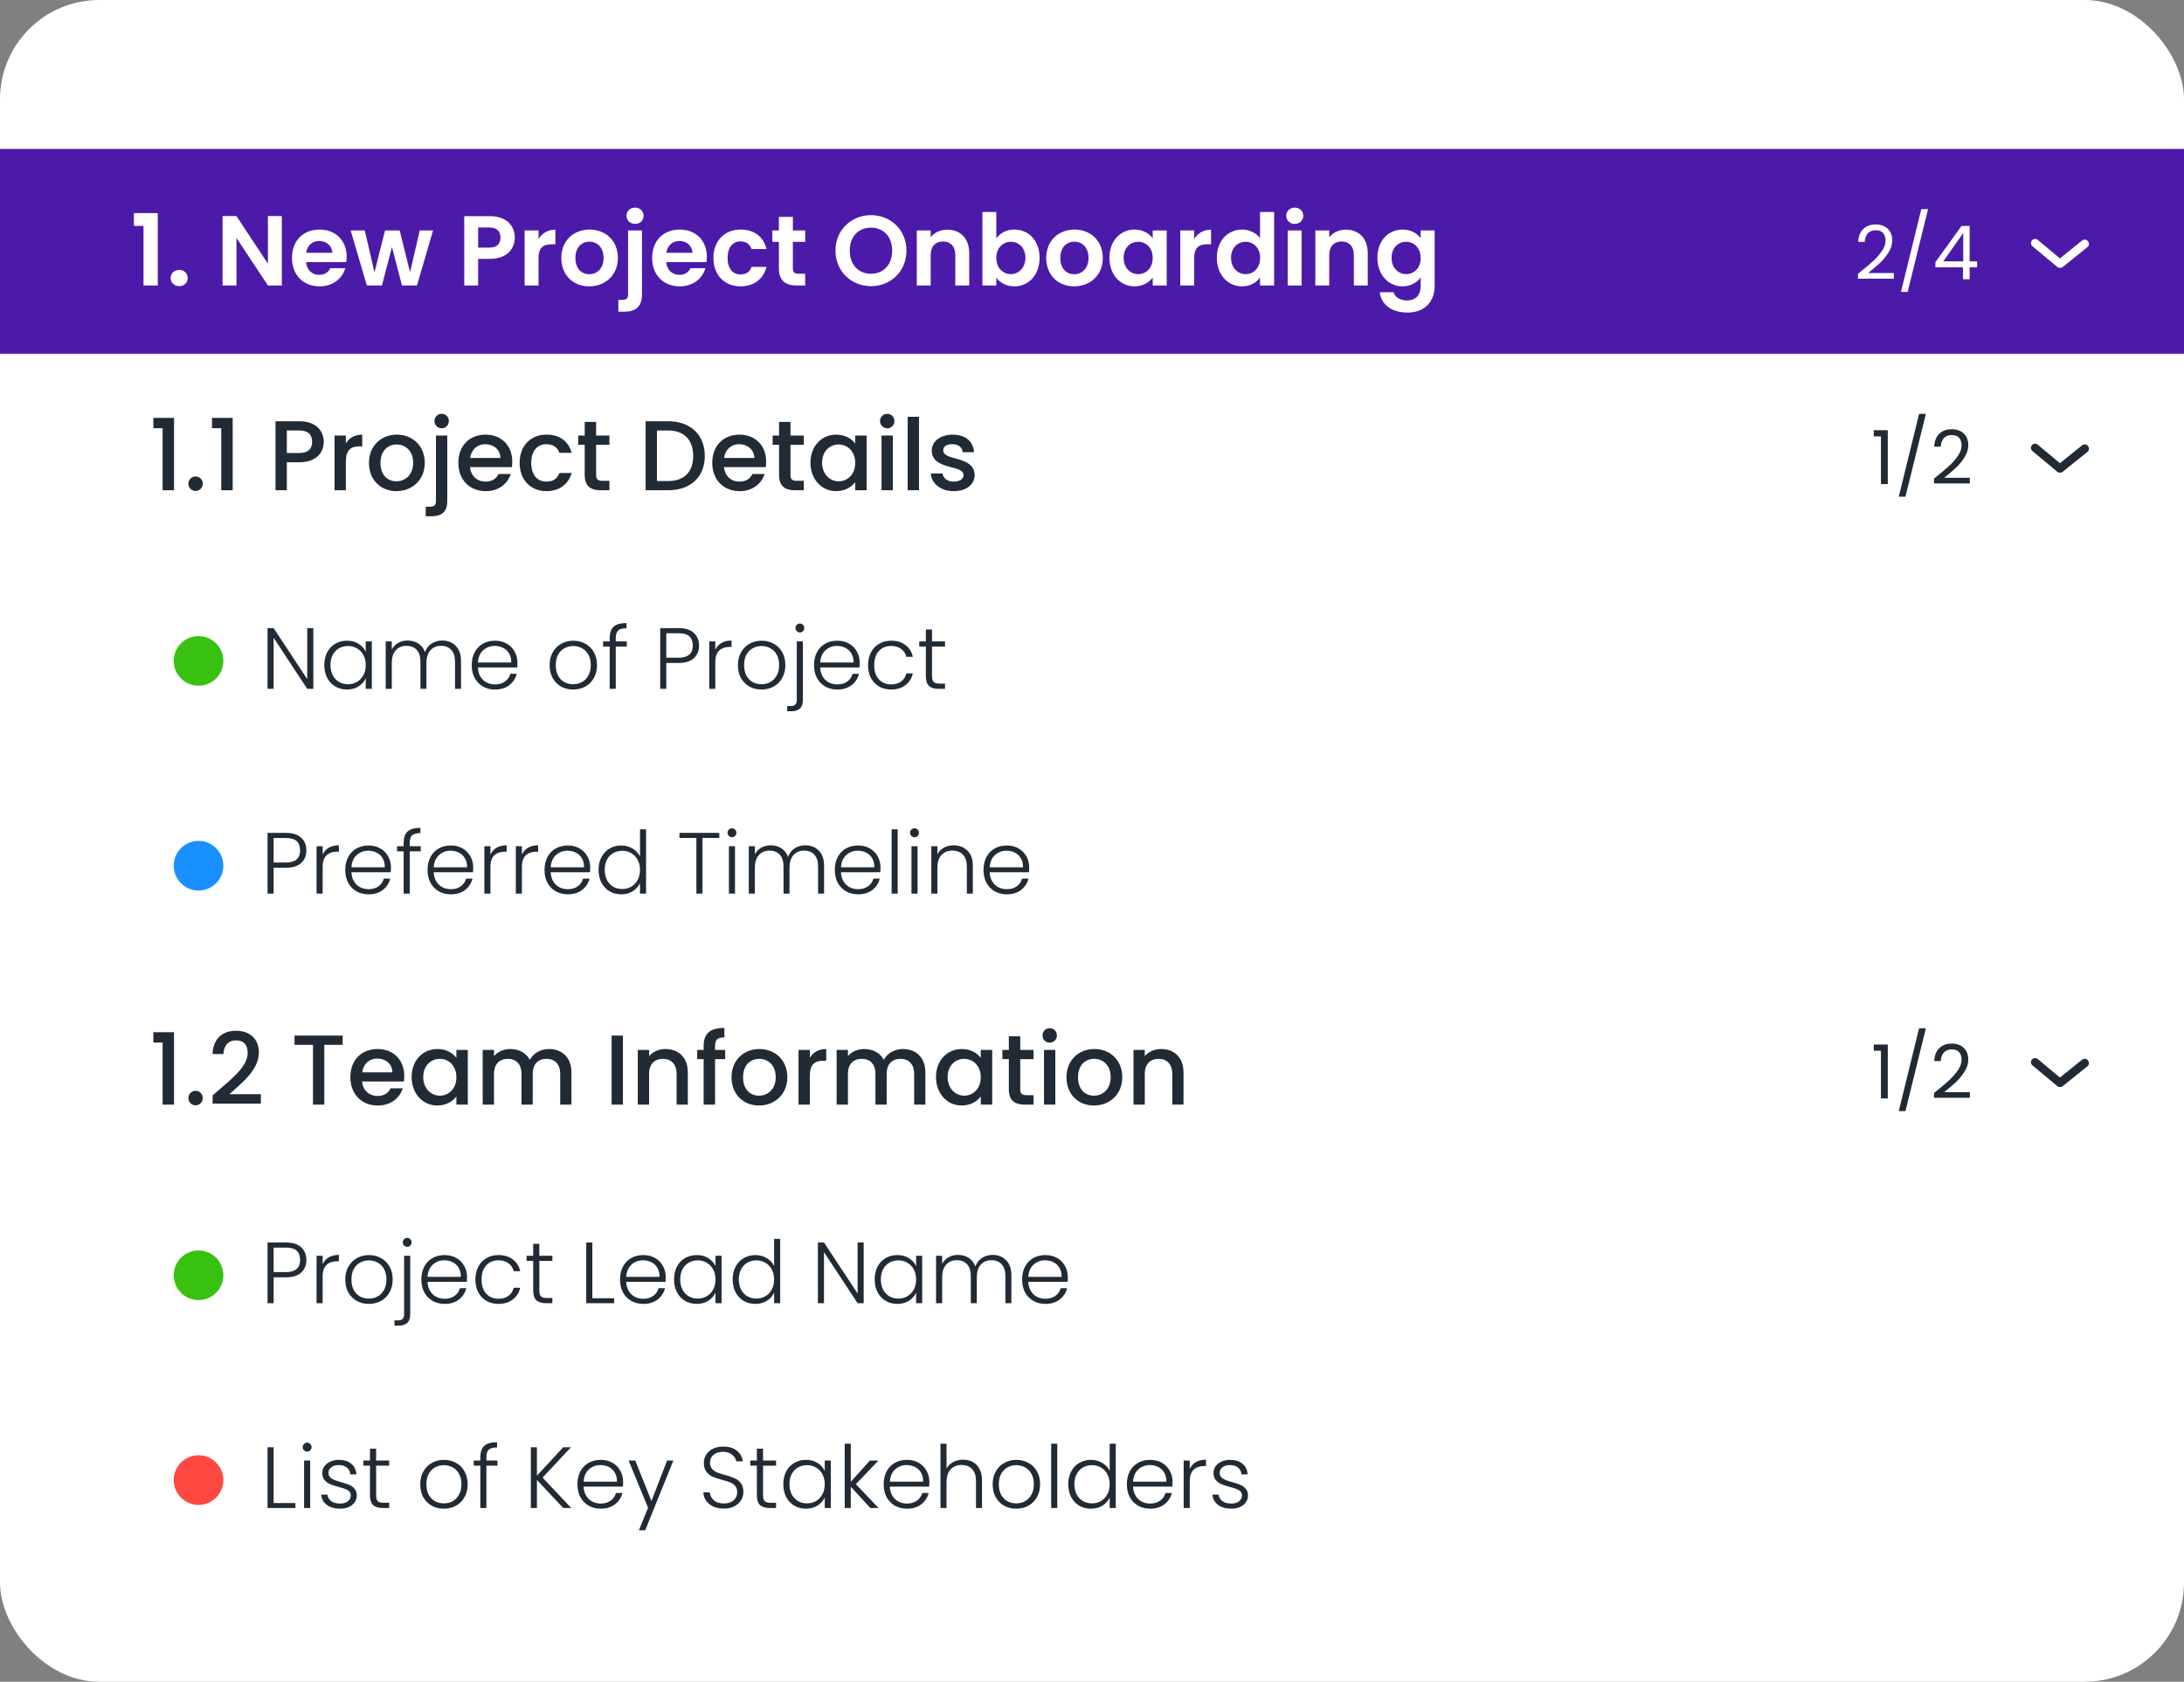
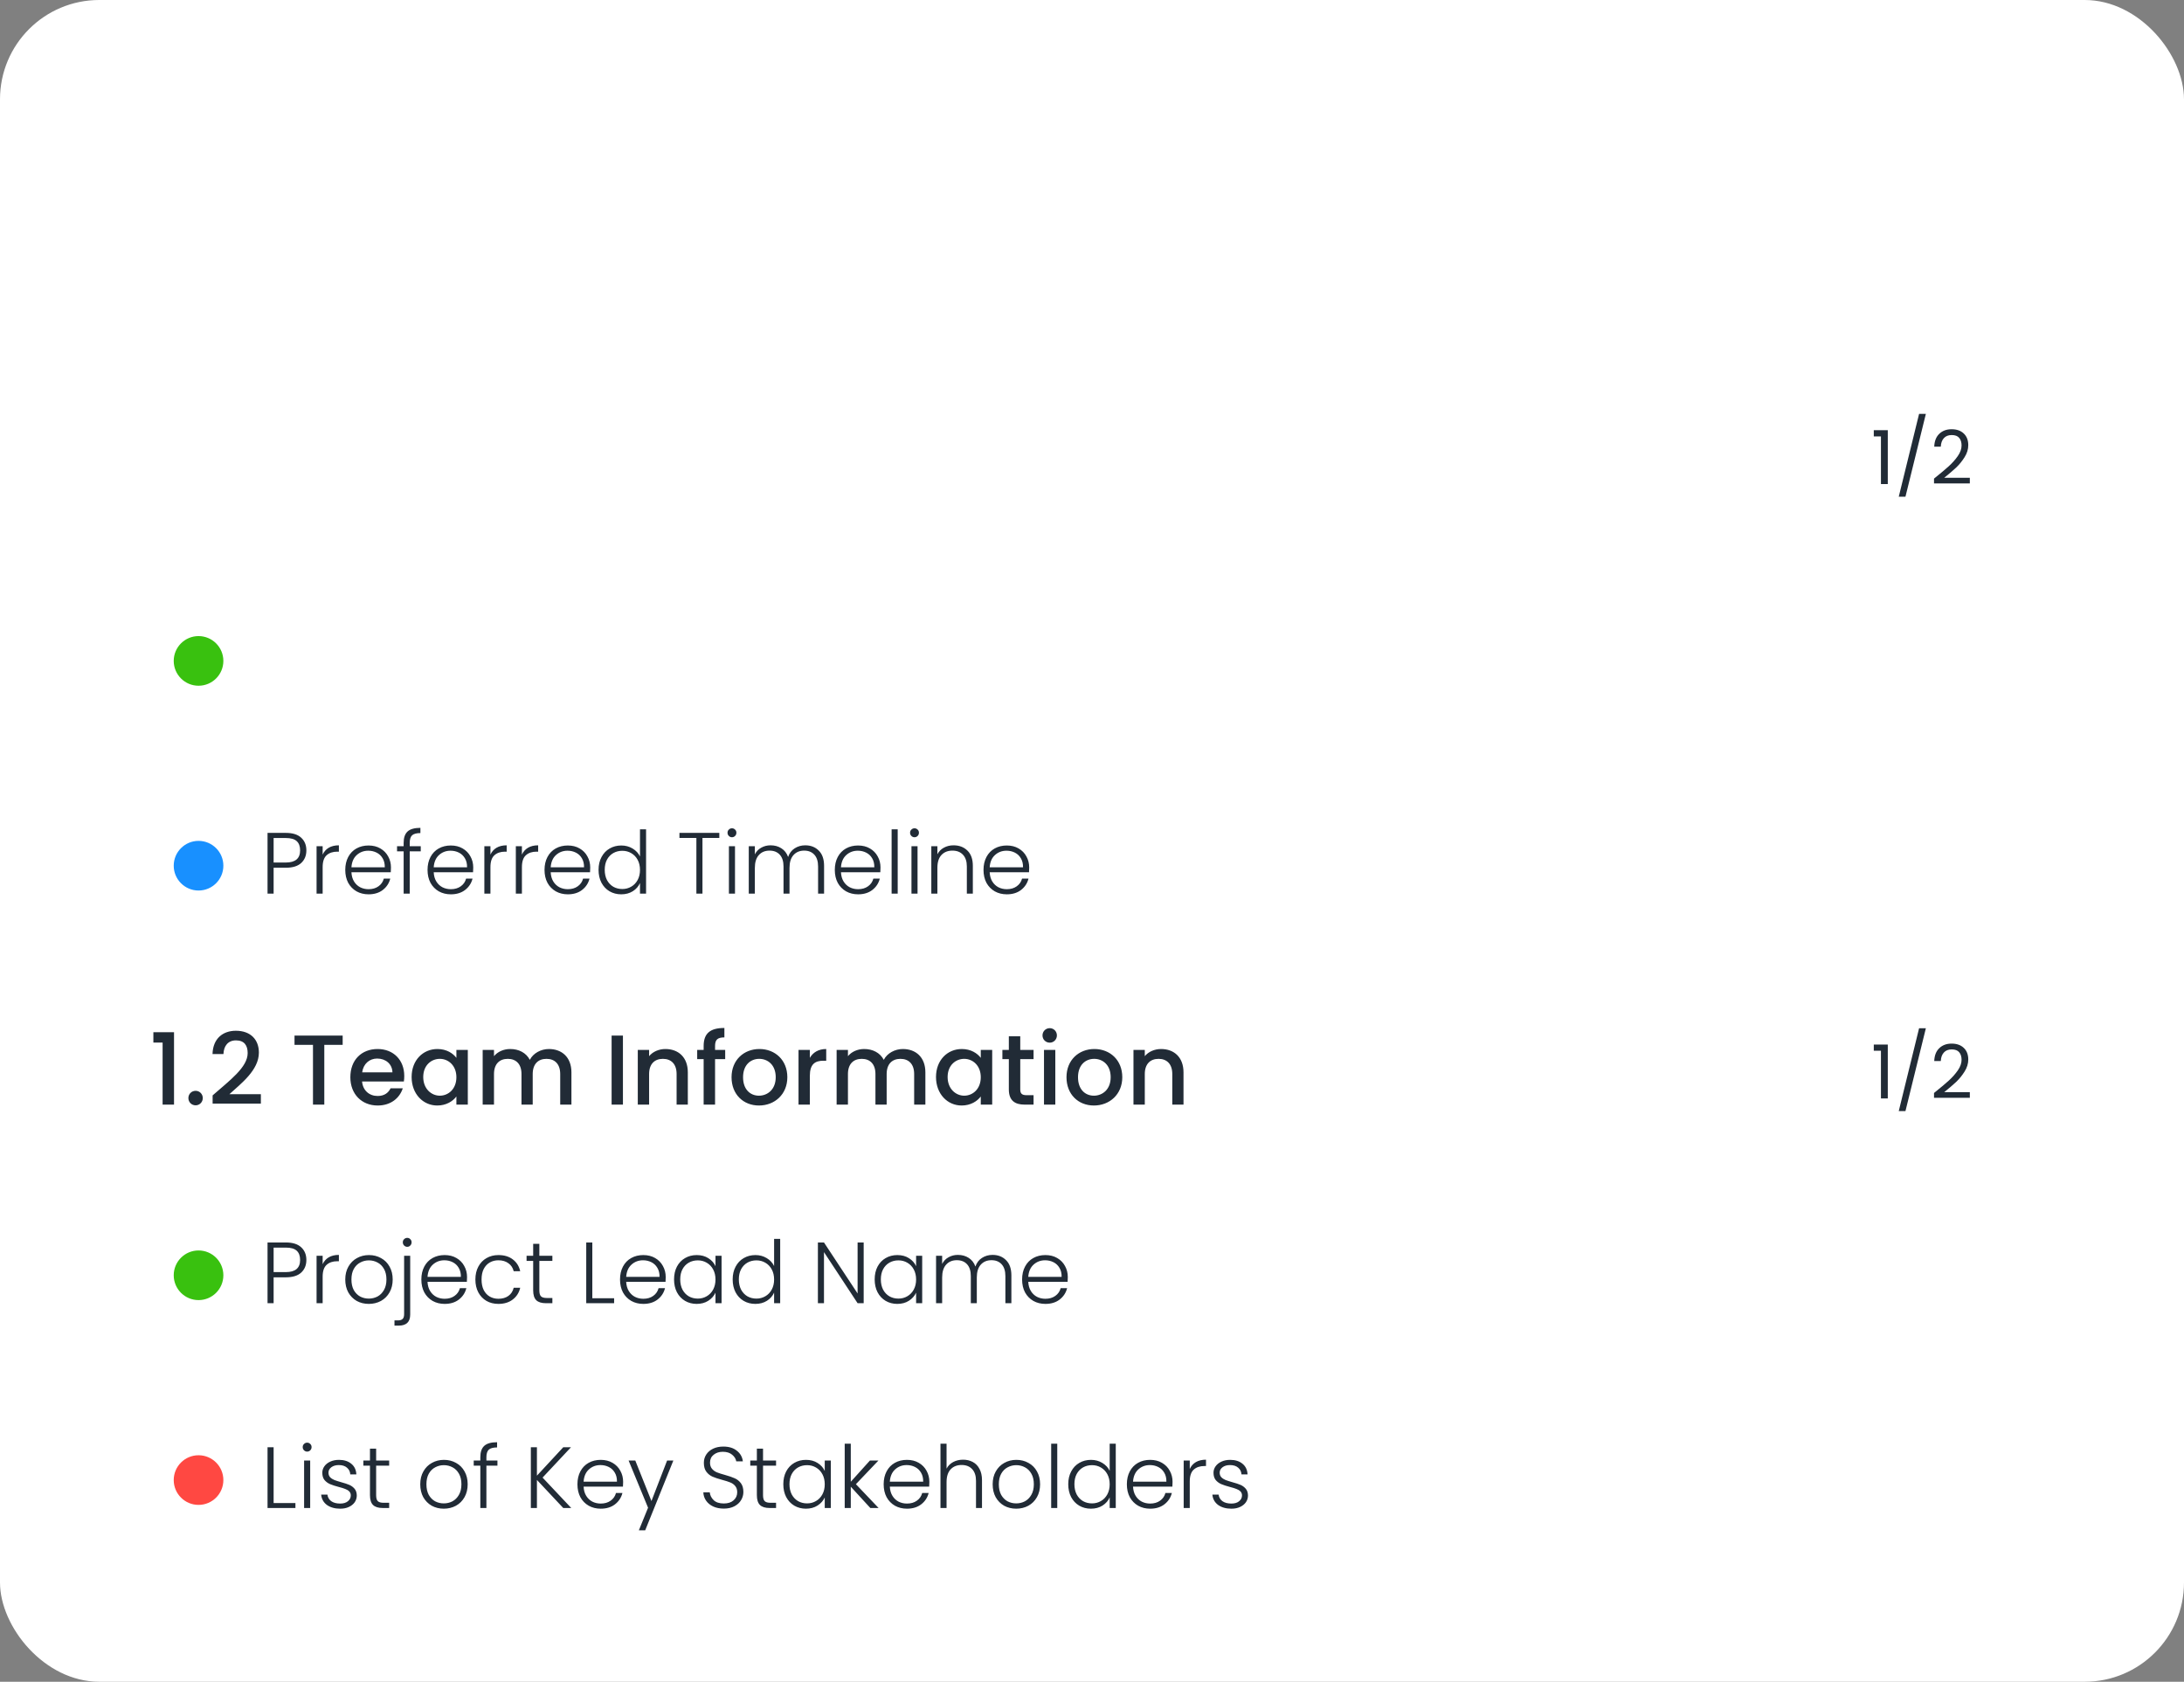
<svg xmlns="http://www.w3.org/2000/svg" width="352" height="271" viewBox="0 0 352 271" fill="none">
  <rect x="0" y="0" width="352" height="271" fill="#808080" stroke="none" />
  <rect width="352" height="271" rx="16" fill="white" />
-   <rect width="352" height="33" transform="translate(0 24)" fill="#4C1AA9" />
  <path d="M23.128 46V36.4H21.576V34.336H25.432V46H23.128ZM30.253 44.8C30.253 45.536 29.677 46.112 28.893 46.112C28.077 46.112 27.501 45.536 27.501 44.8C27.501 44.064 28.077 43.488 28.893 43.488C29.677 43.488 30.253 44.064 30.253 44.8ZM43.182 34.816H45.422V46H43.182L38.11 38.336V46H35.87V34.816H38.11L43.182 42.496V34.816ZM51.443 38.832C50.371 38.832 49.523 39.52 49.347 40.736H53.555C53.523 39.568 52.595 38.832 51.443 38.832ZM55.651 43.216C55.171 44.848 53.699 46.144 51.507 46.144C48.931 46.144 47.059 44.352 47.059 41.568C47.059 38.768 48.883 36.992 51.507 36.992C54.067 36.992 55.875 38.736 55.875 41.376C55.875 41.664 55.859 41.952 55.811 42.24H49.331C49.443 43.552 50.339 44.288 51.459 44.288C52.419 44.288 52.947 43.808 53.235 43.216H55.651ZM59.126 46L56.518 37.136H58.79L60.358 43.888L62.054 37.136H64.422L66.086 43.872L67.654 37.136H69.798L67.206 46H64.79L63.174 39.808L61.558 46H59.126ZM77.063 39.904H78.839C80.103 39.904 80.663 39.28 80.663 38.288C80.663 37.264 80.103 36.656 78.839 36.656H77.063V39.904ZM82.967 38.288C82.967 39.984 81.815 41.712 78.935 41.712H77.063V46H74.823V34.832H78.935C81.623 34.832 82.967 36.352 82.967 38.288ZM86.797 41.584V46H84.557V37.136H86.797V38.512C87.357 37.6 88.285 37.008 89.517 37.008V39.36H88.925C87.597 39.36 86.797 39.872 86.797 41.584ZM99.586 41.568C99.586 44.352 97.538 46.144 94.962 46.144C92.402 46.144 90.466 44.352 90.466 41.568C90.466 38.768 92.466 36.992 95.026 36.992C97.586 36.992 99.586 38.768 99.586 41.568ZM92.738 41.568C92.738 43.328 93.762 44.192 94.962 44.192C96.146 44.192 97.282 43.328 97.282 41.568C97.282 39.792 96.178 38.944 94.994 38.944C93.81 38.944 92.738 39.792 92.738 41.568ZM102.365 36.08C101.549 36.08 100.973 35.504 100.973 34.768C100.973 34.032 101.549 33.456 102.365 33.456C103.149 33.456 103.725 34.032 103.725 34.768C103.725 35.504 103.149 36.08 102.365 36.08ZM101.229 37.136H103.469V47.456C103.469 49.504 102.365 50.224 100.653 50.224H99.661V48.32H100.301C100.989 48.32 101.229 48.064 101.229 47.472V37.136ZM109.49 38.832C108.418 38.832 107.57 39.52 107.394 40.736H111.602C111.57 39.568 110.642 38.832 109.49 38.832ZM113.698 43.216C113.218 44.848 111.746 46.144 109.554 46.144C106.978 46.144 105.106 44.352 105.106 41.568C105.106 38.768 106.93 36.992 109.554 36.992C112.114 36.992 113.922 38.736 113.922 41.376C113.922 41.664 113.906 41.952 113.858 42.24H107.378C107.49 43.552 108.386 44.288 109.506 44.288C110.466 44.288 110.994 43.808 111.282 43.216H113.698ZM114.981 41.568C114.981 38.784 116.805 36.992 119.365 36.992C121.573 36.992 123.061 38.144 123.541 40.128H121.125C120.869 39.376 120.277 38.896 119.349 38.896C118.101 38.896 117.269 39.84 117.269 41.568C117.269 43.296 118.101 44.224 119.349 44.224C120.277 44.224 120.853 43.808 121.125 43.008H123.541C123.061 44.896 121.573 46.144 119.365 46.144C116.805 46.144 114.981 44.352 114.981 41.568ZM125.534 43.248V38.976H124.478V37.136H125.534V34.944H127.79V37.136H129.774V38.976H127.79V43.264C127.79 43.856 128.03 44.112 128.734 44.112H129.774V46H128.366C126.67 46 125.534 45.28 125.534 43.248ZM146.094 40.384C146.094 43.744 143.55 46.112 140.382 46.112C137.23 46.112 134.654 43.744 134.654 40.384C134.654 37.04 137.23 34.672 140.382 34.672C143.566 34.672 146.094 37.04 146.094 40.384ZM136.958 40.384C136.958 42.656 138.35 44.112 140.382 44.112C142.398 44.112 143.79 42.656 143.79 40.384C143.79 38.112 142.398 36.688 140.382 36.688C138.35 36.688 136.958 38.112 136.958 40.384ZM153.968 46V41.104C153.968 39.68 153.184 38.912 152 38.912C150.784 38.912 150 39.68 150 41.104V46H147.76V37.136H150V38.24C150.576 37.488 151.536 37.008 152.672 37.008C154.736 37.008 156.208 38.352 156.208 40.8V46H153.968ZM160.578 38.432C161.122 37.616 162.162 36.992 163.506 36.992C165.778 36.992 167.554 38.768 167.554 41.536C167.554 44.304 165.778 46.144 163.506 46.144C162.114 46.144 161.122 45.504 160.578 44.736V46H158.338V34.16H160.578V38.432ZM165.266 41.536C165.266 39.856 164.13 38.96 162.914 38.96C161.714 38.96 160.578 39.888 160.578 41.568C160.578 43.248 161.714 44.176 162.914 44.176C164.13 44.176 165.266 43.216 165.266 41.536ZM177.742 41.568C177.742 44.352 175.694 46.144 173.118 46.144C170.558 46.144 168.622 44.352 168.622 41.568C168.622 38.768 170.622 36.992 173.182 36.992C175.742 36.992 177.742 38.768 177.742 41.568ZM170.894 41.568C170.894 43.328 171.918 44.192 173.118 44.192C174.302 44.192 175.438 43.328 175.438 41.568C175.438 39.792 174.334 38.944 173.15 38.944C171.966 38.944 170.894 39.792 170.894 41.568ZM178.809 41.536C178.809 38.768 180.601 36.992 182.857 36.992C184.281 36.992 185.257 37.664 185.785 38.4V37.136H188.041V46H185.785V44.704C185.257 45.472 184.249 46.144 182.841 46.144C180.601 46.144 178.809 44.304 178.809 41.536ZM185.785 41.568C185.785 39.888 184.665 38.96 183.433 38.96C182.233 38.96 181.097 39.856 181.097 41.536C181.097 43.216 182.233 44.176 183.433 44.176C184.665 44.176 185.785 43.248 185.785 41.568ZM192.469 41.584V46H190.229V37.136H192.469V38.512C193.029 37.6 193.957 37.008 195.189 37.008V39.36H194.597C193.269 39.36 192.469 39.872 192.469 41.584ZM196.122 41.536C196.122 38.768 197.914 36.992 200.186 36.992C201.354 36.992 202.474 37.536 203.082 38.368V34.16H205.354V46H203.082V44.688C202.554 45.504 201.562 46.144 200.17 46.144C197.914 46.144 196.122 44.304 196.122 41.536ZM203.098 41.568C203.098 39.888 201.978 38.96 200.746 38.96C199.546 38.96 198.41 39.856 198.41 41.536C198.41 43.216 199.546 44.176 200.746 44.176C201.978 44.176 203.098 43.248 203.098 41.568ZM207.542 46V37.136H209.782V46H207.542ZM208.678 36.08C207.878 36.08 207.302 35.504 207.302 34.768C207.302 34.032 207.878 33.456 208.678 33.456C209.462 33.456 210.054 34.032 210.054 34.768C210.054 35.504 209.462 36.08 208.678 36.08ZM218.203 46V41.104C218.203 39.68 217.419 38.912 216.235 38.912C215.019 38.912 214.235 39.68 214.235 41.104V46H211.995V37.136H214.235V38.24C214.811 37.488 215.771 37.008 216.907 37.008C218.971 37.008 220.443 38.352 220.443 40.8V46H218.203ZM221.997 41.536C221.997 38.768 223.789 36.992 226.045 36.992C227.437 36.992 228.445 37.632 228.973 38.4V37.136H231.229V46.064C231.229 48.464 229.757 50.368 226.845 50.368C224.349 50.368 222.605 49.12 222.381 47.088H224.605C224.829 47.888 225.661 48.416 226.781 48.416C228.013 48.416 228.973 47.712 228.973 46.064V44.688C228.445 45.456 227.437 46.144 226.045 46.144C223.789 46.144 221.997 44.304 221.997 41.536ZM228.973 41.568C228.973 39.888 227.853 38.96 226.621 38.96C225.421 38.96 224.285 39.856 224.285 41.536C224.285 43.216 225.421 44.176 226.621 44.176C227.853 44.176 228.973 43.248 228.973 41.568Z" fill="white" />
  <path d="M299.456 44.124C300.472 43.308 301.268 42.64 301.844 42.12C302.42 41.592 302.904 41.044 303.296 40.476C303.696 39.9 303.896 39.336 303.896 38.784C303.896 38.264 303.768 37.856 303.512 37.56C303.264 37.256 302.86 37.104 302.3 37.104C301.756 37.104 301.332 37.276 301.028 37.62C300.732 37.956 300.572 38.408 300.548 38.976H299.492C299.524 38.08 299.796 37.388 300.308 36.9C300.82 36.412 301.48 36.168 302.288 36.168C303.112 36.168 303.764 36.396 304.244 36.852C304.732 37.308 304.976 37.936 304.976 38.736C304.976 39.4 304.776 40.048 304.376 40.68C303.984 41.304 303.536 41.856 303.032 42.336C302.528 42.808 301.884 43.36 301.1 43.992H305.228V44.904H299.456V44.124ZM310.75 33.696L307.462 47.04H306.382L309.658 33.696H310.75ZM311.933 43.068V42.24L316.145 36.408H317.453V42.12H318.653V43.068H317.453V45H316.373V43.068H311.933ZM316.421 37.548L313.193 42.12H316.421V37.548Z" fill="white" />
  <path d="M332 43.167C331.844 43.168 331.693 43.114 331.573 43.014L327.573 39.681C327.289 39.445 327.251 39.024 327.486 38.741C327.722 38.457 328.143 38.419 328.426 38.654L332 41.641L335.573 38.761C335.711 38.649 335.887 38.597 336.064 38.615C336.24 38.634 336.402 38.722 336.513 38.861C336.636 38.999 336.696 39.183 336.679 39.368C336.661 39.553 336.567 39.722 336.42 39.834L332.42 43.054C332.296 43.138 332.148 43.178 332 43.167Z" fill="white" />
-   <path d="M26.208 79V69H24.72V67.336H28.048V79H26.208ZM32.682 77.944C32.682 78.6 32.17 79.112 31.53 79.112C30.874 79.112 30.362 78.6 30.362 77.944C30.362 77.288 30.874 76.776 31.53 76.776C32.17 76.776 32.682 77.288 32.682 77.944ZM35.661 79V69H34.173V67.336H37.501V79H35.661ZM46.227 73H48.243C49.667 73 50.307 72.312 50.307 71.192C50.307 70.04 49.667 69.368 48.243 69.368H46.227V73ZM52.179 71.192C52.179 72.776 51.139 74.488 48.243 74.488H46.227V79H44.403V67.88H48.243C50.883 67.88 52.179 69.384 52.179 71.192ZM55.743 74.36V79H53.919V70.184H55.743V71.464C56.255 70.584 57.135 70.04 58.383 70.04V71.928H57.919C56.575 71.928 55.743 72.488 55.743 74.36ZM68.459 74.584C68.459 77.352 66.411 79.144 63.883 79.144C61.371 79.144 59.467 77.352 59.467 74.584C59.467 71.816 61.451 70.04 63.963 70.04C66.475 70.04 68.459 71.816 68.459 74.584ZM61.323 74.584C61.323 76.584 62.507 77.56 63.883 77.56C65.243 77.56 66.587 76.584 66.587 74.584C66.587 72.584 65.291 71.624 63.931 71.624C62.555 71.624 61.323 72.584 61.323 74.584ZM71.191 69.016C70.534 69.016 70.022 68.504 70.022 67.848C70.022 67.192 70.534 66.68 71.191 66.68C71.831 66.68 72.343 67.192 72.343 67.848C72.343 68.504 71.831 69.016 71.191 69.016ZM70.263 70.184H72.087V80.728C72.087 82.52 71.126 83.192 69.558 83.192H68.615V81.656H69.239C70.007 81.656 70.263 81.384 70.263 80.728V70.184ZM78.193 71.576C76.961 71.576 75.969 72.408 75.777 73.8H80.657C80.625 72.44 79.553 71.576 78.193 71.576ZM82.321 76.376C81.825 77.912 80.433 79.144 78.273 79.144C75.745 79.144 73.873 77.352 73.873 74.584C73.873 71.816 75.665 70.04 78.273 70.04C80.785 70.04 82.561 71.784 82.561 74.376C82.561 74.68 82.545 74.968 82.497 75.272H75.761C75.889 76.728 76.929 77.608 78.273 77.608C79.393 77.608 80.017 77.064 80.353 76.376H82.321ZM83.748 74.584C83.748 71.832 85.54 70.04 88.068 70.04C90.228 70.04 91.636 71.112 92.132 72.968H90.164C89.86 72.12 89.156 71.576 88.068 71.576C86.596 71.576 85.62 72.664 85.62 74.584C85.62 76.52 86.596 77.608 88.068 77.608C89.156 77.608 89.828 77.128 90.164 76.216H92.132C91.636 77.944 90.228 79.144 88.068 79.144C85.54 79.144 83.748 77.352 83.748 74.584ZM94.238 76.552V71.672H93.198V70.184H94.238V67.992H96.078V70.184H98.222V71.672H96.078V76.552C96.078 77.208 96.334 77.48 97.102 77.48H98.222V79H96.782C95.214 79 94.238 78.344 94.238 76.552ZM107.691 67.88C111.259 67.88 113.595 70.04 113.595 73.48C113.595 76.904 111.259 79 107.691 79H104.059V67.88H107.691ZM105.883 77.512H107.691C110.315 77.512 111.723 76.008 111.723 73.48C111.723 70.936 110.315 69.368 107.691 69.368H105.883V77.512ZM119.115 71.576C117.883 71.576 116.891 72.408 116.699 73.8H121.579C121.547 72.44 120.475 71.576 119.115 71.576ZM123.243 76.376C122.747 77.912 121.355 79.144 119.195 79.144C116.667 79.144 114.795 77.352 114.795 74.584C114.795 71.816 116.587 70.04 119.195 70.04C121.707 70.04 123.483 71.784 123.483 74.376C123.483 74.68 123.467 74.968 123.419 75.272H116.683C116.811 76.728 117.851 77.608 119.195 77.608C120.315 77.608 120.939 77.064 121.275 76.376H123.243ZM125.566 76.552V71.672H124.526V70.184H125.566V67.992H127.406V70.184H129.55V71.672H127.406V76.552C127.406 77.208 127.662 77.48 128.43 77.48H129.55V79H128.11C126.542 79 125.566 78.344 125.566 76.552ZM130.623 74.552C130.623 71.832 132.463 70.04 134.783 70.04C136.271 70.04 137.295 70.744 137.839 71.464V70.184H139.679V79H137.839V77.688C137.279 78.44 136.223 79.144 134.751 79.144C132.463 79.144 130.623 77.272 130.623 74.552ZM137.839 74.584C137.839 72.696 136.543 71.624 135.167 71.624C133.807 71.624 132.495 72.648 132.495 74.552C132.495 76.456 133.807 77.56 135.167 77.56C136.543 77.56 137.839 76.488 137.839 74.584ZM142.075 79V70.184H143.899V79H142.075ZM143.003 69.016C142.347 69.016 141.835 68.504 141.835 67.848C141.835 67.192 142.347 66.68 143.003 66.68C143.643 66.68 144.155 67.192 144.155 67.848C144.155 68.504 143.643 69.016 143.003 69.016ZM146.294 79V67.16H148.118V79H146.294ZM157.089 76.536C157.089 78.024 155.793 79.144 153.713 79.144C151.601 79.144 150.113 77.896 150.033 76.296H151.921C151.985 77.016 152.673 77.608 153.681 77.608C154.737 77.608 155.297 77.16 155.297 76.552C155.297 74.824 150.177 75.816 150.177 72.584C150.177 71.176 151.489 70.04 153.569 70.04C155.569 70.04 156.881 71.112 156.977 72.872H155.153C155.089 72.104 154.497 71.576 153.505 71.576C152.529 71.576 152.017 71.976 152.017 72.568C152.017 74.344 156.993 73.352 157.089 76.536Z" fill="#212B36" />
  <path d="M302.003 70.32V69.324H304.259V78H303.155V70.32H302.003ZM310.395 66.696L307.107 80.04H306.027L309.303 66.696H310.395ZM311.71 77.124C312.726 76.308 313.522 75.64 314.098 75.12C314.674 74.592 315.158 74.044 315.55 73.476C315.95 72.9 316.15 72.336 316.15 71.784C316.15 71.264 316.022 70.856 315.766 70.56C315.518 70.256 315.114 70.104 314.554 70.104C314.01 70.104 313.586 70.276 313.282 70.62C312.986 70.956 312.826 71.408 312.802 71.976H311.746C311.778 71.08 312.05 70.388 312.562 69.9C313.074 69.412 313.734 69.168 314.542 69.168C315.366 69.168 316.018 69.396 316.498 69.852C316.986 70.308 317.23 70.936 317.23 71.736C317.23 72.4 317.03 73.048 316.63 73.68C316.238 74.304 315.79 74.856 315.286 75.336C314.782 75.808 314.138 76.36 313.354 76.992H317.482V77.904H311.71V77.124Z" fill="#212B36" />
-   <path d="M332 76.168C331.844 76.168 331.693 76.114 331.573 76.014L327.573 72.681C327.289 72.445 327.251 72.024 327.486 71.741C327.722 71.457 328.143 71.418 328.426 71.654L332 74.641L335.573 71.761C335.711 71.649 335.887 71.597 336.064 71.615C336.24 71.634 336.402 71.722 336.513 71.861C336.636 71.999 336.696 72.183 336.679 72.368C336.661 72.553 336.567 72.722 336.42 72.834L332.42 76.054C332.296 76.138 332.148 76.178 332 76.168Z" fill="#212B36" />
  <circle cx="4" cy="4" r="4" transform="matrix(1 0 0 -1 28 110.5)" fill="#39C10F" />
-   <path d="M50.498 111H49.518L44.1 102.768V111H43.12V101.214H44.1L49.518 109.432V101.214H50.498V111ZM52.27 107.164C52.27 106.38 52.424 105.694 52.732 105.106C53.049 104.509 53.483 104.051 54.034 103.734C54.594 103.407 55.224 103.244 55.924 103.244C56.652 103.244 57.277 103.412 57.8 103.748C58.332 104.084 58.714 104.513 58.948 105.036V103.356H59.928V111H58.948V109.306C58.705 109.829 58.318 110.263 57.786 110.608C57.263 110.944 56.638 111.112 55.91 111.112C55.219 111.112 54.594 110.949 54.034 110.622C53.483 110.295 53.049 109.833 52.732 109.236C52.424 108.639 52.27 107.948 52.27 107.164ZM58.948 107.178C58.948 106.562 58.822 106.021 58.57 105.554C58.318 105.087 57.972 104.728 57.534 104.476C57.104 104.224 56.628 104.098 56.106 104.098C55.564 104.098 55.079 104.219 54.65 104.462C54.22 104.705 53.88 105.059 53.628 105.526C53.385 105.983 53.264 106.529 53.264 107.164C53.264 107.789 53.385 108.34 53.628 108.816C53.88 109.283 54.22 109.642 54.65 109.894C55.079 110.137 55.564 110.258 56.106 110.258C56.628 110.258 57.104 110.132 57.534 109.88C57.972 109.628 58.318 109.269 58.57 108.802C58.822 108.335 58.948 107.794 58.948 107.178ZM71.265 103.216C72.161 103.216 72.889 103.501 73.449 104.07C74.018 104.63 74.303 105.447 74.303 106.52V111H73.337V106.632C73.337 105.801 73.136 105.167 72.735 104.728C72.334 104.289 71.788 104.07 71.097 104.07C70.378 104.07 69.804 104.308 69.375 104.784C68.946 105.26 68.731 105.951 68.731 106.856V111H67.765V106.632C67.765 105.801 67.564 105.167 67.163 104.728C66.762 104.289 66.211 104.07 65.511 104.07C64.792 104.07 64.218 104.308 63.789 104.784C63.36 105.26 63.145 105.951 63.145 106.856V111H62.165V103.356H63.145V104.672C63.388 104.196 63.733 103.837 64.181 103.594C64.629 103.342 65.128 103.216 65.679 103.216C66.342 103.216 66.92 103.375 67.415 103.692C67.919 104.009 68.283 104.476 68.507 105.092C68.712 104.485 69.062 104.023 69.557 103.706C70.061 103.379 70.63 103.216 71.265 103.216ZM83.395 106.786C83.395 107.122 83.386 107.379 83.367 107.556H77.025C77.053 108.135 77.193 108.629 77.445 109.04C77.697 109.451 78.029 109.763 78.439 109.978C78.85 110.183 79.298 110.286 79.783 110.286C80.418 110.286 80.95 110.132 81.379 109.824C81.818 109.516 82.107 109.101 82.247 108.578H83.283C83.097 109.325 82.695 109.936 82.079 110.412C81.473 110.879 80.707 111.112 79.783 111.112C79.065 111.112 78.421 110.953 77.851 110.636C77.282 110.309 76.834 109.852 76.507 109.264C76.19 108.667 76.031 107.971 76.031 107.178C76.031 106.385 76.19 105.689 76.507 105.092C76.825 104.495 77.268 104.037 77.837 103.72C78.407 103.403 79.055 103.244 79.783 103.244C80.511 103.244 81.146 103.403 81.687 103.72C82.238 104.037 82.658 104.467 82.947 105.008C83.246 105.54 83.395 106.133 83.395 106.786ZM82.401 106.758C82.411 106.189 82.294 105.703 82.051 105.302C81.818 104.901 81.496 104.597 81.085 104.392C80.675 104.187 80.227 104.084 79.741 104.084C79.013 104.084 78.393 104.317 77.879 104.784C77.366 105.251 77.081 105.909 77.025 106.758H82.401ZM92.376 111.112C91.657 111.112 91.009 110.953 90.43 110.636C89.861 110.309 89.408 109.852 89.072 109.264C88.746 108.667 88.582 107.971 88.582 107.178C88.582 106.385 88.75 105.694 89.086 105.106C89.422 104.509 89.879 104.051 90.458 103.734C91.037 103.407 91.686 103.244 92.404 103.244C93.123 103.244 93.772 103.407 94.35 103.734C94.938 104.051 95.395 104.509 95.722 105.106C96.058 105.694 96.226 106.385 96.226 107.178C96.226 107.962 96.058 108.653 95.722 109.25C95.386 109.847 94.924 110.309 94.336 110.636C93.748 110.953 93.095 111.112 92.376 111.112ZM92.376 110.258C92.88 110.258 93.347 110.146 93.776 109.922C94.206 109.689 94.551 109.343 94.812 108.886C95.083 108.419 95.218 107.85 95.218 107.178C95.218 106.506 95.088 105.941 94.826 105.484C94.565 105.017 94.219 104.672 93.79 104.448C93.361 104.215 92.894 104.098 92.39 104.098C91.886 104.098 91.419 104.215 90.99 104.448C90.561 104.672 90.216 105.017 89.954 105.484C89.702 105.941 89.576 106.506 89.576 107.178C89.576 107.85 89.702 108.419 89.954 108.886C90.216 109.343 90.556 109.689 90.976 109.922C91.406 110.146 91.872 110.258 92.376 110.258ZM101.023 104.182H99.245V111H98.265V104.182H97.201V103.356H98.265V102.824C98.265 101.993 98.475 101.382 98.895 100.99C99.324 100.598 100.015 100.402 100.967 100.402V101.242C100.332 101.242 99.884 101.363 99.623 101.606C99.371 101.849 99.245 102.255 99.245 102.824V103.356H101.023V104.182ZM112.665 104.028C112.665 104.868 112.39 105.545 111.839 106.058C111.288 106.571 110.462 106.828 109.361 106.828H107.387V111H106.407V101.214H109.361C110.453 101.214 111.274 101.471 111.825 101.984C112.385 102.497 112.665 103.179 112.665 104.028ZM109.361 105.988C110.892 105.988 111.657 105.335 111.657 104.028C111.657 103.375 111.475 102.88 111.111 102.544C110.747 102.208 110.164 102.04 109.361 102.04H107.387V105.988H109.361ZM115.289 104.714C115.504 104.238 115.831 103.869 116.269 103.608C116.717 103.347 117.263 103.216 117.907 103.216V104.238H117.641C116.932 104.238 116.363 104.429 115.933 104.812C115.504 105.195 115.289 105.834 115.289 106.73V111H114.309V103.356H115.289V104.714ZM122.728 111.112C122.009 111.112 121.36 110.953 120.782 110.636C120.212 110.309 119.76 109.852 119.424 109.264C119.097 108.667 118.934 107.971 118.934 107.178C118.934 106.385 119.102 105.694 119.438 105.106C119.774 104.509 120.231 104.051 120.81 103.734C121.388 103.407 122.037 103.244 122.756 103.244C123.474 103.244 124.123 103.407 124.702 103.734C125.29 104.051 125.747 104.509 126.074 105.106C126.41 105.694 126.578 106.385 126.578 107.178C126.578 107.962 126.41 108.653 126.074 109.25C125.738 109.847 125.276 110.309 124.688 110.636C124.1 110.953 123.446 111.112 122.728 111.112ZM122.728 110.258C123.232 110.258 123.698 110.146 124.128 109.922C124.557 109.689 124.902 109.343 125.164 108.886C125.434 108.419 125.57 107.85 125.57 107.178C125.57 106.506 125.439 105.941 125.178 105.484C124.916 105.017 124.571 104.672 124.142 104.448C123.712 104.215 123.246 104.098 122.742 104.098C122.238 104.098 121.771 104.215 121.342 104.448C120.912 104.672 120.567 105.017 120.306 105.484C120.054 105.941 119.928 106.506 119.928 107.178C119.928 107.85 120.054 108.419 120.306 108.886C120.567 109.343 120.908 109.689 121.328 109.922C121.757 110.146 122.224 110.258 122.728 110.258ZM128.924 101.914C128.728 101.914 128.56 101.844 128.42 101.704C128.28 101.564 128.21 101.391 128.21 101.186C128.21 100.981 128.28 100.813 128.42 100.682C128.56 100.542 128.728 100.472 128.924 100.472C129.12 100.472 129.283 100.542 129.414 100.682C129.554 100.813 129.624 100.981 129.624 101.186C129.624 101.391 129.554 101.564 129.414 101.704C129.283 101.844 129.12 101.914 128.924 101.914ZM129.4 112.806C129.4 113.422 129.246 113.875 128.938 114.164C128.63 114.463 128.168 114.612 127.552 114.612H126.866V113.772H127.398C127.762 113.772 128.023 113.693 128.182 113.534C128.341 113.385 128.42 113.128 128.42 112.764V103.356H129.4V112.806ZM138.561 106.786C138.561 107.122 138.552 107.379 138.533 107.556H132.191C132.219 108.135 132.359 108.629 132.611 109.04C132.863 109.451 133.195 109.763 133.605 109.978C134.016 110.183 134.464 110.286 134.949 110.286C135.584 110.286 136.116 110.132 136.545 109.824C136.984 109.516 137.273 109.101 137.413 108.578H138.449C138.263 109.325 137.861 109.936 137.245 110.412C136.639 110.879 135.873 111.112 134.949 111.112C134.231 111.112 133.587 110.953 133.017 110.636C132.448 110.309 132 109.852 131.673 109.264C131.356 108.667 131.197 107.971 131.197 107.178C131.197 106.385 131.356 105.689 131.673 105.092C131.991 104.495 132.434 104.037 133.003 103.72C133.573 103.403 134.221 103.244 134.949 103.244C135.677 103.244 136.312 103.403 136.853 103.72C137.404 104.037 137.824 104.467 138.113 105.008C138.412 105.54 138.561 106.133 138.561 106.786ZM137.567 106.758C137.577 106.189 137.46 105.703 137.217 105.302C136.984 104.901 136.662 104.597 136.251 104.392C135.841 104.187 135.393 104.084 134.907 104.084C134.179 104.084 133.559 104.317 133.045 104.784C132.532 105.251 132.247 105.909 132.191 106.758H137.567ZM139.906 107.178C139.906 106.385 140.065 105.694 140.382 105.106C140.7 104.509 141.138 104.051 141.698 103.734C142.258 103.407 142.898 103.244 143.616 103.244C144.559 103.244 145.334 103.477 145.94 103.944C146.556 104.411 146.953 105.045 147.13 105.848H146.08C145.95 105.297 145.665 104.868 145.226 104.56C144.797 104.243 144.26 104.084 143.616 104.084C143.103 104.084 142.641 104.201 142.23 104.434C141.82 104.667 141.493 105.017 141.25 105.484C141.017 105.941 140.9 106.506 140.9 107.178C140.9 107.85 141.017 108.419 141.25 108.886C141.493 109.353 141.82 109.703 142.23 109.936C142.641 110.169 143.103 110.286 143.616 110.286C144.26 110.286 144.797 110.132 145.226 109.824C145.665 109.507 145.95 109.068 146.08 108.508H147.13C146.953 109.292 146.556 109.922 145.94 110.398C145.324 110.874 144.55 111.112 143.616 111.112C142.898 111.112 142.258 110.953 141.698 110.636C141.138 110.309 140.7 109.852 140.382 109.264C140.065 108.667 139.906 107.971 139.906 107.178ZM150.214 104.182V108.928C150.214 109.395 150.303 109.717 150.48 109.894C150.658 110.071 150.97 110.16 151.418 110.16H152.314V111H151.264C150.574 111 150.06 110.841 149.724 110.524C149.388 110.197 149.22 109.665 149.22 108.928V104.182H148.156V103.356H149.22V101.438H150.214V103.356H152.314V104.182H150.214Z" fill="#212B36" />
  <circle cx="4" cy="4" r="4" transform="matrix(1 0 0 -1 28 143.5)" fill="#1890FF" />
  <path d="M49.378 137.028C49.378 137.868 49.103 138.545 48.552 139.058C48.001 139.571 47.175 139.828 46.074 139.828H44.1V144H43.12V134.214H46.074C47.166 134.214 47.987 134.471 48.538 134.984C49.098 135.497 49.378 136.179 49.378 137.028ZM46.074 138.988C47.605 138.988 48.37 138.335 48.37 137.028C48.37 136.375 48.188 135.88 47.824 135.544C47.46 135.208 46.877 135.04 46.074 135.04H44.1V138.988H46.074ZM52.002 137.714C52.217 137.238 52.544 136.869 52.982 136.608C53.43 136.347 53.976 136.216 54.62 136.216V137.238H54.354C53.645 137.238 53.076 137.429 52.646 137.812C52.217 138.195 52.002 138.834 52.002 139.73V144H51.022V136.356H52.002V137.714ZM63.011 139.786C63.011 140.122 63.001 140.379 62.983 140.556H56.641C56.669 141.135 56.809 141.629 57.061 142.04C57.313 142.451 57.644 142.763 58.055 142.978C58.465 143.183 58.913 143.286 59.399 143.286C60.033 143.286 60.565 143.132 60.995 142.824C61.433 142.516 61.723 142.101 61.863 141.578H62.899C62.712 142.325 62.311 142.936 61.695 143.412C61.088 143.879 60.323 144.112 59.399 144.112C58.68 144.112 58.036 143.953 57.467 143.636C56.897 143.309 56.449 142.852 56.123 142.264C55.805 141.667 55.647 140.971 55.647 140.178C55.647 139.385 55.805 138.689 56.123 138.092C56.44 137.495 56.883 137.037 57.453 136.72C58.022 136.403 58.671 136.244 59.399 136.244C60.127 136.244 60.761 136.403 61.303 136.72C61.853 137.037 62.273 137.467 62.563 138.008C62.861 138.54 63.011 139.133 63.011 139.786ZM62.017 139.758C62.026 139.189 61.909 138.703 61.667 138.302C61.433 137.901 61.111 137.597 60.701 137.392C60.29 137.187 59.842 137.084 59.357 137.084C58.629 137.084 58.008 137.317 57.495 137.784C56.981 138.251 56.697 138.909 56.641 139.758H62.017ZM67.814 137.182H66.036V144H65.056V137.182H63.992V136.356H65.056V135.824C65.056 134.993 65.266 134.382 65.686 133.99C66.115 133.598 66.806 133.402 67.758 133.402V134.242C67.123 134.242 66.675 134.363 66.414 134.606C66.162 134.849 66.036 135.255 66.036 135.824V136.356H67.814V137.182ZM76.272 139.786C76.272 140.122 76.263 140.379 76.244 140.556H69.902C69.93 141.135 70.07 141.629 70.322 142.04C70.574 142.451 70.906 142.763 71.316 142.978C71.727 143.183 72.175 143.286 72.66 143.286C73.295 143.286 73.827 143.132 74.256 142.824C74.695 142.516 74.984 142.101 75.124 141.578H76.16C75.974 142.325 75.572 142.936 74.956 143.412C74.35 143.879 73.584 144.112 72.66 144.112C71.942 144.112 71.298 143.953 70.728 143.636C70.159 143.309 69.711 142.852 69.384 142.264C69.067 141.667 68.908 140.971 68.908 140.178C68.908 139.385 69.067 138.689 69.384 138.092C69.702 137.495 70.145 137.037 70.714 136.72C71.284 136.403 71.932 136.244 72.66 136.244C73.388 136.244 74.023 136.403 74.564 136.72C75.115 137.037 75.535 137.467 75.824 138.008C76.123 138.54 76.272 139.133 76.272 139.786ZM75.278 139.758C75.288 139.189 75.171 138.703 74.928 138.302C74.695 137.901 74.373 137.597 73.962 137.392C73.552 137.187 73.104 137.084 72.618 137.084C71.89 137.084 71.27 137.317 70.756 137.784C70.243 138.251 69.958 138.909 69.902 139.758H75.278ZM79.045 137.714C79.26 137.238 79.587 136.869 80.025 136.608C80.473 136.347 81.019 136.216 81.663 136.216V137.238H81.397C80.688 137.238 80.119 137.429 79.689 137.812C79.26 138.195 79.045 138.834 79.045 139.73V144H78.065V136.356H79.045V137.714ZM84.118 137.714C84.332 137.238 84.659 136.869 85.098 136.608C85.546 136.347 86.092 136.216 86.736 136.216V137.238H86.47C85.76 137.238 85.191 137.429 84.762 137.812C84.332 138.195 84.118 138.834 84.118 139.73V144H83.138V136.356H84.118V137.714ZM95.126 139.786C95.126 140.122 95.117 140.379 95.098 140.556H88.756C88.784 141.135 88.924 141.629 89.176 142.04C89.428 142.451 89.759 142.763 90.17 142.978C90.581 143.183 91.028 143.286 91.514 143.286C92.148 143.286 92.68 143.132 93.11 142.824C93.549 142.516 93.838 142.101 93.978 141.578H95.014C94.827 142.325 94.426 142.936 93.81 143.412C93.203 143.879 92.438 144.112 91.514 144.112C90.795 144.112 90.151 143.953 89.582 143.636C89.013 143.309 88.564 142.852 88.238 142.264C87.921 141.667 87.762 140.971 87.762 140.178C87.762 139.385 87.921 138.689 88.238 138.092C88.555 137.495 88.999 137.037 89.568 136.72C90.137 136.403 90.786 136.244 91.514 136.244C92.242 136.244 92.876 136.403 93.418 136.72C93.969 137.037 94.388 137.467 94.678 138.008C94.977 138.54 95.126 139.133 95.126 139.786ZM94.132 139.758C94.141 139.189 94.025 138.703 93.782 138.302C93.549 137.901 93.227 137.597 92.816 137.392C92.405 137.187 91.957 137.084 91.472 137.084C90.744 137.084 90.123 137.317 89.61 137.784C89.097 138.251 88.812 138.909 88.756 139.758H94.132ZM96.471 140.164C96.471 139.38 96.629 138.694 96.947 138.106C97.264 137.509 97.698 137.051 98.249 136.734C98.809 136.407 99.439 136.244 100.139 136.244C100.811 136.244 101.417 136.407 101.959 136.734C102.5 137.061 102.897 137.485 103.149 138.008V133.64H104.129V144H103.149V142.292C102.915 142.824 102.533 143.263 102.001 143.608C101.469 143.944 100.843 144.112 100.125 144.112C99.425 144.112 98.795 143.949 98.235 143.622C97.684 143.295 97.25 142.833 96.933 142.236C96.625 141.639 96.471 140.948 96.471 140.164ZM103.149 140.178C103.149 139.562 103.023 139.021 102.771 138.554C102.519 138.087 102.173 137.728 101.735 137.476C101.305 137.224 100.829 137.098 100.307 137.098C99.766 137.098 99.28 137.219 98.851 137.462C98.421 137.705 98.081 138.059 97.829 138.526C97.586 138.983 97.465 139.529 97.465 140.164C97.465 140.789 97.586 141.34 97.829 141.816C98.081 142.283 98.421 142.642 98.851 142.894C99.28 143.137 99.766 143.258 100.307 143.258C100.829 143.258 101.305 143.132 101.735 142.88C102.173 142.628 102.519 142.269 102.771 141.802C103.023 141.335 103.149 140.794 103.149 140.178ZM115.934 134.214V135.026H113.218V144H112.238V135.026H109.508V134.214H115.934ZM117.971 134.914C117.775 134.914 117.607 134.844 117.467 134.704C117.327 134.564 117.257 134.391 117.257 134.186C117.257 133.981 117.327 133.813 117.467 133.682C117.607 133.542 117.775 133.472 117.971 133.472C118.167 133.472 118.335 133.542 118.475 133.682C118.615 133.813 118.685 133.981 118.685 134.186C118.685 134.391 118.615 134.564 118.475 134.704C118.335 134.844 118.167 134.914 117.971 134.914ZM118.461 136.356V144H117.481V136.356H118.461ZM129.781 136.216C130.677 136.216 131.405 136.501 131.965 137.07C132.534 137.63 132.819 138.447 132.819 139.52V144H131.853V139.632C131.853 138.801 131.652 138.167 131.251 137.728C130.849 137.289 130.303 137.07 129.613 137.07C128.894 137.07 128.32 137.308 127.891 137.784C127.461 138.26 127.247 138.951 127.247 139.856V144H126.281V139.632C126.281 138.801 126.08 138.167 125.679 137.728C125.277 137.289 124.727 137.07 124.027 137.07C123.308 137.07 122.734 137.308 122.305 137.784C121.875 138.26 121.661 138.951 121.661 139.856V144H120.681V136.356H121.661V137.672C121.903 137.196 122.249 136.837 122.697 136.594C123.145 136.342 123.644 136.216 124.195 136.216C124.857 136.216 125.436 136.375 125.931 136.692C126.435 137.009 126.799 137.476 127.023 138.092C127.228 137.485 127.578 137.023 128.073 136.706C128.577 136.379 129.146 136.216 129.781 136.216ZM141.911 139.786C141.911 140.122 141.902 140.379 141.883 140.556H135.541C135.569 141.135 135.709 141.629 135.961 142.04C136.213 142.451 136.544 142.763 136.955 142.978C137.366 143.183 137.814 143.286 138.299 143.286C138.934 143.286 139.466 143.132 139.895 142.824C140.334 142.516 140.623 142.101 140.763 141.578H141.799C141.612 142.325 141.211 142.936 140.595 143.412C139.988 143.879 139.223 144.112 138.299 144.112C137.58 144.112 136.936 143.953 136.367 143.636C135.798 143.309 135.35 142.852 135.023 142.264C134.706 141.667 134.547 140.971 134.547 140.178C134.547 139.385 134.706 138.689 135.023 138.092C135.34 137.495 135.784 137.037 136.353 136.72C136.922 136.403 137.571 136.244 138.299 136.244C139.027 136.244 139.662 136.403 140.203 136.72C140.754 137.037 141.174 137.467 141.463 138.008C141.762 138.54 141.911 139.133 141.911 139.786ZM140.917 139.758C140.926 139.189 140.81 138.703 140.567 138.302C140.334 137.901 140.012 137.597 139.601 137.392C139.19 137.187 138.742 137.084 138.257 137.084C137.529 137.084 136.908 137.317 136.395 137.784C135.882 138.251 135.597 138.909 135.541 139.758H140.917ZM144.684 133.64V144H143.704V133.64H144.684ZM147.393 134.914C147.197 134.914 147.029 134.844 146.889 134.704C146.749 134.564 146.679 134.391 146.679 134.186C146.679 133.981 146.749 133.813 146.889 133.682C147.029 133.542 147.197 133.472 147.393 133.472C147.589 133.472 147.757 133.542 147.897 133.682C148.037 133.813 148.107 133.981 148.107 134.186C148.107 134.391 148.037 134.564 147.897 134.704C147.757 134.844 147.589 134.914 147.393 134.914ZM147.883 136.356V144H146.903V136.356H147.883ZM153.686 136.216C154.601 136.216 155.348 136.501 155.926 137.07C156.505 137.63 156.794 138.447 156.794 139.52V144H155.828V139.632C155.828 138.801 155.618 138.167 155.198 137.728C154.788 137.289 154.223 137.07 153.504 137.07C152.767 137.07 152.179 137.303 151.74 137.77C151.302 138.237 151.082 138.923 151.082 139.828V144H150.102V136.356H151.082V137.658C151.325 137.191 151.675 136.837 152.132 136.594C152.59 136.342 153.108 136.216 153.686 136.216ZM165.878 139.786C165.878 140.122 165.868 140.379 165.85 140.556H159.508C159.536 141.135 159.676 141.629 159.928 142.04C160.18 142.451 160.511 142.763 160.922 142.978C161.332 143.183 161.78 143.286 162.266 143.286C162.9 143.286 163.432 143.132 163.862 142.824C164.3 142.516 164.59 142.101 164.73 141.578H165.766C165.579 142.325 165.178 142.936 164.562 143.412C163.955 143.879 163.19 144.112 162.266 144.112C161.547 144.112 160.903 143.953 160.334 143.636C159.764 143.309 159.316 142.852 158.99 142.264C158.672 141.667 158.514 140.971 158.514 140.178C158.514 139.385 158.672 138.689 158.99 138.092C159.307 137.495 159.75 137.037 160.32 136.72C160.889 136.403 161.538 136.244 162.266 136.244C162.994 136.244 163.628 136.403 164.17 136.72C164.72 137.037 165.14 137.467 165.43 138.008C165.728 138.54 165.878 139.133 165.878 139.786ZM164.884 139.758C164.893 139.189 164.776 138.703 164.534 138.302C164.3 137.901 163.978 137.597 163.568 137.392C163.157 137.187 162.709 137.084 162.224 137.084C161.496 137.084 160.875 137.317 160.362 137.784C159.848 138.251 159.564 138.909 159.508 139.758H164.884Z" fill="#212B36" />
  <path d="M26.208 178V168H24.72V166.336H28.048V178H26.208ZM32.682 176.944C32.682 177.6 32.17 178.112 31.53 178.112C30.874 178.112 30.362 177.6 30.362 176.944C30.362 176.288 30.874 175.776 31.53 175.776C32.17 175.776 32.682 176.288 32.682 176.944ZM34.269 177.84V176.512C37.021 174.096 39.917 171.984 39.917 169.696C39.917 168.48 39.389 167.648 38.029 167.648C36.749 167.648 36.061 168.544 36.013 169.856H34.253C34.317 167.328 35.949 166.096 38.013 166.096C40.381 166.096 41.725 167.52 41.725 169.616C41.725 172.448 38.845 174.608 36.973 176.32H42.045V177.84H34.269ZM47.468 168.368V166.88H55.228V168.368H52.268V178H50.444V168.368H47.468ZM60.787 170.576C59.555 170.576 58.563 171.408 58.371 172.8H63.251C63.219 171.44 62.147 170.576 60.787 170.576ZM64.915 175.376C64.419 176.912 63.027 178.144 60.867 178.144C58.339 178.144 56.467 176.352 56.467 173.584C56.467 170.816 58.259 169.04 60.867 169.04C63.379 169.04 65.155 170.784 65.155 173.376C65.155 173.68 65.139 173.968 65.091 174.272H58.355C58.483 175.728 59.523 176.608 60.867 176.608C61.987 176.608 62.611 176.064 62.947 175.376H64.915ZM66.342 173.552C66.342 170.832 68.182 169.04 70.502 169.04C71.99 169.04 73.014 169.744 73.558 170.464V169.184H75.398V178H73.558V176.688C72.998 177.44 71.942 178.144 70.47 178.144C68.182 178.144 66.342 176.272 66.342 173.552ZM73.558 173.584C73.558 171.696 72.262 170.624 70.886 170.624C69.526 170.624 68.214 171.648 68.214 173.552C68.214 175.456 69.526 176.56 70.886 176.56C72.262 176.56 73.558 175.488 73.558 173.584ZM90.29 178V173.072C90.29 171.456 89.41 170.624 88.082 170.624C86.738 170.624 85.858 171.456 85.858 173.072V178H84.05V173.072C84.05 171.456 83.17 170.624 81.842 170.624C80.498 170.624 79.618 171.456 79.618 173.072V178H77.794V169.184H79.618V170.192C80.21 169.472 81.17 169.04 82.226 169.04C83.618 169.04 84.786 169.632 85.394 170.784C85.938 169.712 87.186 169.04 88.466 169.04C90.53 169.04 92.098 170.336 92.098 172.8V178H90.29ZM98.575 178V166.88H100.399V178H98.575ZM109.05 178V173.072C109.05 171.456 108.17 170.624 106.842 170.624C105.498 170.624 104.618 171.456 104.618 173.072V178H102.794V169.184H104.618V170.192C105.21 169.472 106.186 169.04 107.242 169.04C109.306 169.04 110.858 170.336 110.858 172.8V178H109.05ZM113.408 178V170.672H112.368V169.184H113.408V168.56C113.408 166.528 114.448 165.648 116.752 165.648V167.168C115.632 167.168 115.248 167.552 115.248 168.56V169.184H116.88V170.672H115.248V178H113.408ZM126.897 173.584C126.897 176.352 124.849 178.144 122.321 178.144C119.809 178.144 117.905 176.352 117.905 173.584C117.905 170.816 119.889 169.04 122.401 169.04C124.913 169.04 126.897 170.816 126.897 173.584ZM119.761 173.584C119.761 175.584 120.945 176.56 122.321 176.56C123.681 176.56 125.025 175.584 125.025 173.584C125.025 171.584 123.729 170.624 122.369 170.624C120.993 170.624 119.761 171.584 119.761 173.584ZM130.524 173.36V178H128.7V169.184H130.524V170.464C131.036 169.584 131.916 169.04 133.164 169.04V170.928H132.7C131.356 170.928 130.524 171.488 130.524 173.36ZM147.337 178V173.072C147.337 171.456 146.457 170.624 145.129 170.624C143.785 170.624 142.905 171.456 142.905 173.072V178H141.097V173.072C141.097 171.456 140.217 170.624 138.889 170.624C137.545 170.624 136.665 171.456 136.665 173.072V178H134.841V169.184H136.665V170.192C137.257 169.472 138.217 169.04 139.273 169.04C140.665 169.04 141.833 169.632 142.441 170.784C142.985 169.712 144.233 169.04 145.513 169.04C147.577 169.04 149.145 170.336 149.145 172.8V178H147.337ZM150.858 173.552C150.858 170.832 152.698 169.04 155.018 169.04C156.506 169.04 157.53 169.744 158.074 170.464V169.184H159.914V178H158.074V176.688C157.514 177.44 156.458 178.144 154.986 178.144C152.698 178.144 150.858 176.272 150.858 173.552ZM158.074 173.584C158.074 171.696 156.778 170.624 155.402 170.624C154.042 170.624 152.73 171.648 152.73 173.552C152.73 175.456 154.042 176.56 155.402 176.56C156.778 176.56 158.074 175.488 158.074 173.584ZM162.597 175.552V170.672H161.557V169.184H162.597V166.992H164.437V169.184H166.581V170.672H164.437V175.552C164.437 176.208 164.693 176.48 165.461 176.48H166.581V178H165.141C163.573 178 162.597 177.344 162.597 175.552ZM168.263 178V169.184H170.087V178H168.263ZM169.191 168.016C168.535 168.016 168.023 167.504 168.023 166.848C168.023 166.192 168.535 165.68 169.191 165.68C169.831 165.68 170.343 166.192 170.343 166.848C170.343 167.504 169.831 168.016 169.191 168.016ZM180.881 173.584C180.881 176.352 178.833 178.144 176.305 178.144C173.793 178.144 171.889 176.352 171.889 173.584C171.889 170.816 173.873 169.04 176.385 169.04C178.897 169.04 180.881 170.816 180.881 173.584ZM173.745 173.584C173.745 175.584 174.929 176.56 176.305 176.56C177.665 176.56 179.009 175.584 179.009 173.584C179.009 171.584 177.713 170.624 176.353 170.624C174.977 170.624 173.745 171.584 173.745 173.584ZM188.94 178V173.072C188.94 171.456 188.06 170.624 186.732 170.624C185.388 170.624 184.508 171.456 184.508 173.072V178H182.684V169.184H184.508V170.192C185.1 169.472 186.076 169.04 187.132 169.04C189.196 169.04 190.748 170.336 190.748 172.8V178H188.94Z" fill="#212B36" />
  <path d="M302.003 169.32V168.324H304.259V177H303.155V169.32H302.003ZM310.395 165.696L307.107 179.04H306.027L309.303 165.696H310.395ZM311.71 176.124C312.726 175.308 313.522 174.64 314.098 174.12C314.674 173.592 315.158 173.044 315.55 172.476C315.95 171.9 316.15 171.336 316.15 170.784C316.15 170.264 316.022 169.856 315.766 169.56C315.518 169.256 315.114 169.104 314.554 169.104C314.01 169.104 313.586 169.276 313.282 169.62C312.986 169.956 312.826 170.408 312.802 170.976H311.746C311.778 170.08 312.05 169.388 312.562 168.9C313.074 168.412 313.734 168.168 314.542 168.168C315.366 168.168 316.018 168.396 316.498 168.852C316.986 169.308 317.23 169.936 317.23 170.736C317.23 171.4 317.03 172.048 316.63 172.68C316.238 173.304 315.79 173.856 315.286 174.336C314.782 174.808 314.138 175.36 313.354 175.992H317.482V176.904H311.71V176.124Z" fill="#212B36" />
-   <path d="M332 175.168C331.844 175.168 331.693 175.114 331.573 175.014L327.573 171.681C327.289 171.445 327.251 171.024 327.486 170.741C327.722 170.457 328.143 170.419 328.426 170.654L332 173.641L335.573 170.761C335.711 170.649 335.887 170.597 336.064 170.615C336.24 170.634 336.402 170.723 336.513 170.861C336.636 170.999 336.696 171.183 336.679 171.368C336.661 171.553 336.567 171.722 336.42 171.834L332.42 175.054C332.296 175.138 332.148 175.178 332 175.168Z" fill="#212B36" />
  <circle cx="4" cy="4" r="4" transform="matrix(1 0 0 -1 28 209.5)" fill="#39C10F" />
  <path d="M49.378 203.028C49.378 203.868 49.103 204.545 48.552 205.058C48.001 205.571 47.175 205.828 46.074 205.828H44.1V210H43.12V200.214H46.074C47.166 200.214 47.987 200.471 48.538 200.984C49.098 201.497 49.378 202.179 49.378 203.028ZM46.074 204.988C47.605 204.988 48.37 204.335 48.37 203.028C48.37 202.375 48.188 201.88 47.824 201.544C47.46 201.208 46.877 201.04 46.074 201.04H44.1V204.988H46.074ZM52.002 203.714C52.217 203.238 52.544 202.869 52.982 202.608C53.43 202.347 53.976 202.216 54.62 202.216V203.238H54.354C53.645 203.238 53.076 203.429 52.646 203.812C52.217 204.195 52.002 204.834 52.002 205.73V210H51.022V202.356H52.002V203.714ZM59.441 210.112C58.722 210.112 58.073 209.953 57.495 209.636C56.925 209.309 56.473 208.852 56.137 208.264C55.81 207.667 55.647 206.971 55.647 206.178C55.647 205.385 55.815 204.694 56.151 204.106C56.487 203.509 56.944 203.051 57.523 202.734C58.101 202.407 58.75 202.244 59.469 202.244C60.187 202.244 60.836 202.407 61.415 202.734C62.003 203.051 62.46 203.509 62.787 204.106C63.123 204.694 63.291 205.385 63.291 206.178C63.291 206.962 63.123 207.653 62.787 208.25C62.451 208.847 61.989 209.309 61.401 209.636C60.813 209.953 60.159 210.112 59.441 210.112ZM59.441 209.258C59.945 209.258 60.411 209.146 60.841 208.922C61.27 208.689 61.615 208.343 61.877 207.886C62.147 207.419 62.283 206.85 62.283 206.178C62.283 205.506 62.152 204.941 61.891 204.484C61.629 204.017 61.284 203.672 60.855 203.448C60.425 203.215 59.959 203.098 59.455 203.098C58.951 203.098 58.484 203.215 58.055 203.448C57.625 203.672 57.28 204.017 57.019 204.484C56.767 204.941 56.641 205.506 56.641 206.178C56.641 206.85 56.767 207.419 57.019 207.886C57.28 208.343 57.621 208.689 58.041 208.922C58.47 209.146 58.937 209.258 59.441 209.258ZM65.637 200.914C65.441 200.914 65.273 200.844 65.133 200.704C64.993 200.564 64.923 200.391 64.923 200.186C64.923 199.981 64.993 199.813 65.133 199.682C65.273 199.542 65.441 199.472 65.637 199.472C65.833 199.472 65.996 199.542 66.127 199.682C66.267 199.813 66.337 199.981 66.337 200.186C66.337 200.391 66.267 200.564 66.127 200.704C65.996 200.844 65.833 200.914 65.637 200.914ZM66.113 211.806C66.113 212.422 65.959 212.875 65.651 213.164C65.343 213.463 64.881 213.612 64.265 213.612H63.579V212.772H64.111C64.475 212.772 64.736 212.693 64.895 212.534C65.054 212.385 65.133 212.128 65.133 211.764V202.356H66.113V211.806ZM75.274 205.786C75.274 206.122 75.265 206.379 75.246 206.556H68.904C68.932 207.135 69.072 207.629 69.324 208.04C69.576 208.451 69.908 208.763 70.318 208.978C70.729 209.183 71.177 209.286 71.662 209.286C72.297 209.286 72.829 209.132 73.258 208.824C73.697 208.516 73.986 208.101 74.126 207.578H75.162C74.976 208.325 74.574 208.936 73.958 209.412C73.352 209.879 72.586 210.112 71.662 210.112C70.944 210.112 70.3 209.953 69.73 209.636C69.161 209.309 68.713 208.852 68.386 208.264C68.069 207.667 67.91 206.971 67.91 206.178C67.91 205.385 68.069 204.689 68.386 204.092C68.704 203.495 69.147 203.037 69.716 202.72C70.286 202.403 70.934 202.244 71.662 202.244C72.39 202.244 73.025 202.403 73.566 202.72C74.117 203.037 74.537 203.467 74.826 204.008C75.125 204.54 75.274 205.133 75.274 205.786ZM74.28 205.758C74.29 205.189 74.173 204.703 73.93 204.302C73.697 203.901 73.375 203.597 72.964 203.392C72.554 203.187 72.106 203.084 71.62 203.084C70.892 203.084 70.272 203.317 69.758 203.784C69.245 204.251 68.96 204.909 68.904 205.758H74.28ZM76.619 206.178C76.619 205.385 76.778 204.694 77.095 204.106C77.413 203.509 77.851 203.051 78.411 202.734C78.971 202.407 79.611 202.244 80.329 202.244C81.272 202.244 82.047 202.477 82.653 202.944C83.269 203.411 83.666 204.045 83.843 204.848H82.793C82.663 204.297 82.378 203.868 81.939 203.56C81.51 203.243 80.973 203.084 80.329 203.084C79.816 203.084 79.354 203.201 78.943 203.434C78.533 203.667 78.206 204.017 77.963 204.484C77.73 204.941 77.613 205.506 77.613 206.178C77.613 206.85 77.73 207.419 77.963 207.886C78.206 208.353 78.533 208.703 78.943 208.936C79.354 209.169 79.816 209.286 80.329 209.286C80.973 209.286 81.51 209.132 81.939 208.824C82.378 208.507 82.663 208.068 82.793 207.508H83.843C83.666 208.292 83.269 208.922 82.653 209.398C82.037 209.874 81.263 210.112 80.329 210.112C79.611 210.112 78.971 209.953 78.411 209.636C77.851 209.309 77.413 208.852 77.095 208.264C76.778 207.667 76.619 206.971 76.619 206.178ZM86.927 203.182V207.928C86.927 208.395 87.016 208.717 87.193 208.894C87.371 209.071 87.683 209.16 88.131 209.16H89.027V210H87.977C87.287 210 86.773 209.841 86.437 209.524C86.101 209.197 85.933 208.665 85.933 207.928V203.182H84.869V202.356H85.933V200.438H86.927V202.356H89.027V203.182H86.927ZM95.465 209.202H98.979V210H94.485V200.214H95.465V209.202ZM107.294 205.786C107.294 206.122 107.284 206.379 107.266 206.556H100.924C100.952 207.135 101.092 207.629 101.344 208.04C101.596 208.451 101.927 208.763 102.338 208.978C102.748 209.183 103.196 209.286 103.682 209.286C104.316 209.286 104.848 209.132 105.278 208.824C105.716 208.516 106.006 208.101 106.146 207.578H107.182C106.995 208.325 106.594 208.936 105.978 209.412C105.371 209.879 104.606 210.112 103.682 210.112C102.963 210.112 102.319 209.953 101.75 209.636C101.18 209.309 100.732 208.852 100.406 208.264C100.088 207.667 99.93 206.971 99.93 206.178C99.93 205.385 100.088 204.689 100.406 204.092C100.723 203.495 101.166 203.037 101.736 202.72C102.305 202.403 102.954 202.244 103.682 202.244C104.41 202.244 105.044 202.403 105.586 202.72C106.136 203.037 106.556 203.467 106.846 204.008C107.144 204.54 107.294 205.133 107.294 205.786ZM106.3 205.758C106.309 205.189 106.192 204.703 105.95 204.302C105.716 203.901 105.394 203.597 104.984 203.392C104.573 203.187 104.125 203.084 103.64 203.084C102.912 203.084 102.291 203.317 101.778 203.784C101.264 204.251 100.98 204.909 100.924 205.758H106.3ZM108.639 206.164C108.639 205.38 108.793 204.694 109.101 204.106C109.418 203.509 109.852 203.051 110.403 202.734C110.963 202.407 111.593 202.244 112.293 202.244C113.021 202.244 113.646 202.412 114.169 202.748C114.701 203.084 115.083 203.513 115.317 204.036V202.356H116.297V210H115.317V208.306C115.074 208.829 114.687 209.263 114.155 209.608C113.632 209.944 113.007 210.112 112.279 210.112C111.588 210.112 110.963 209.949 110.403 209.622C109.852 209.295 109.418 208.833 109.101 208.236C108.793 207.639 108.639 206.948 108.639 206.164ZM115.317 206.178C115.317 205.562 115.191 205.021 114.939 204.554C114.687 204.087 114.341 203.728 113.903 203.476C113.473 203.224 112.997 203.098 112.475 203.098C111.933 203.098 111.448 203.219 111.019 203.462C110.589 203.705 110.249 204.059 109.997 204.526C109.754 204.983 109.633 205.529 109.633 206.164C109.633 206.789 109.754 207.34 109.997 207.816C110.249 208.283 110.589 208.642 111.019 208.894C111.448 209.137 111.933 209.258 112.475 209.258C112.997 209.258 113.473 209.132 113.903 208.88C114.341 208.628 114.687 208.269 114.939 207.802C115.191 207.335 115.317 206.794 115.317 206.178ZM118.086 206.164C118.086 205.38 118.245 204.694 118.562 204.106C118.879 203.509 119.313 203.051 119.864 202.734C120.424 202.407 121.054 202.244 121.754 202.244C122.426 202.244 123.033 202.407 123.574 202.734C124.115 203.061 124.512 203.485 124.764 204.008V199.64H125.744V210H124.764V208.292C124.531 208.824 124.148 209.263 123.616 209.608C123.084 209.944 122.459 210.112 121.74 210.112C121.04 210.112 120.41 209.949 119.85 209.622C119.299 209.295 118.865 208.833 118.548 208.236C118.24 207.639 118.086 206.948 118.086 206.164ZM124.764 206.178C124.764 205.562 124.638 205.021 124.386 204.554C124.134 204.087 123.789 203.728 123.35 203.476C122.921 203.224 122.445 203.098 121.922 203.098C121.381 203.098 120.895 203.219 120.466 203.462C120.037 203.705 119.696 204.059 119.444 204.526C119.201 204.983 119.08 205.529 119.08 206.164C119.08 206.789 119.201 207.34 119.444 207.816C119.696 208.283 120.037 208.642 120.466 208.894C120.895 209.137 121.381 209.258 121.922 209.258C122.445 209.258 122.921 209.132 123.35 208.88C123.789 208.628 124.134 208.269 124.386 207.802C124.638 207.335 124.764 206.794 124.764 206.178ZM139.201 210H138.221L132.803 201.768V210H131.823V200.214H132.803L138.221 208.432V200.214H139.201V210ZM140.973 206.164C140.973 205.38 141.127 204.694 141.435 204.106C141.752 203.509 142.186 203.051 142.737 202.734C143.297 202.407 143.927 202.244 144.627 202.244C145.355 202.244 145.98 202.412 146.503 202.748C147.035 203.084 147.417 203.513 147.651 204.036V202.356H148.631V210H147.651V208.306C147.408 208.829 147.021 209.263 146.489 209.608C145.966 209.944 145.341 210.112 144.613 210.112C143.922 210.112 143.297 209.949 142.737 209.622C142.186 209.295 141.752 208.833 141.435 208.236C141.127 207.639 140.973 206.948 140.973 206.164ZM147.651 206.178C147.651 205.562 147.525 205.021 147.273 204.554C147.021 204.087 146.675 203.728 146.237 203.476C145.807 203.224 145.331 203.098 144.809 203.098C144.267 203.098 143.782 203.219 143.353 203.462C142.923 203.705 142.583 204.059 142.331 204.526C142.088 204.983 141.967 205.529 141.967 206.164C141.967 206.789 142.088 207.34 142.331 207.816C142.583 208.283 142.923 208.642 143.353 208.894C143.782 209.137 144.267 209.258 144.809 209.258C145.331 209.258 145.807 209.132 146.237 208.88C146.675 208.628 147.021 208.269 147.273 207.802C147.525 207.335 147.651 206.794 147.651 206.178ZM159.968 202.216C160.864 202.216 161.592 202.501 162.152 203.07C162.721 203.63 163.006 204.447 163.006 205.52V210H162.04V205.632C162.04 204.801 161.839 204.167 161.438 203.728C161.037 203.289 160.491 203.07 159.8 203.07C159.081 203.07 158.507 203.308 158.078 203.784C157.649 204.26 157.434 204.951 157.434 205.856V210H156.468V205.632C156.468 204.801 156.267 204.167 155.866 203.728C155.465 203.289 154.914 203.07 154.214 203.07C153.495 203.07 152.921 203.308 152.492 203.784C152.063 204.26 151.848 204.951 151.848 205.856V210H150.868V202.356H151.848V203.672C152.091 203.196 152.436 202.837 152.884 202.594C153.332 202.342 153.831 202.216 154.382 202.216C155.045 202.216 155.623 202.375 156.118 202.692C156.622 203.009 156.986 203.476 157.21 204.092C157.415 203.485 157.765 203.023 158.26 202.706C158.764 202.379 159.333 202.216 159.968 202.216ZM172.099 205.786C172.099 206.122 172.089 206.379 172.071 206.556H165.729C165.757 207.135 165.897 207.629 166.149 208.04C166.401 208.451 166.732 208.763 167.143 208.978C167.553 209.183 168.001 209.286 168.487 209.286C169.121 209.286 169.653 209.132 170.083 208.824C170.521 208.516 170.811 208.101 170.951 207.578H171.987C171.8 208.325 171.399 208.936 170.783 209.412C170.176 209.879 169.411 210.112 168.487 210.112C167.768 210.112 167.124 209.953 166.555 209.636C165.985 209.309 165.537 208.852 165.211 208.264C164.893 207.667 164.735 206.971 164.735 206.178C164.735 205.385 164.893 204.689 165.211 204.092C165.528 203.495 165.971 203.037 166.541 202.72C167.11 202.403 167.759 202.244 168.487 202.244C169.215 202.244 169.849 202.403 170.391 202.72C170.941 203.037 171.361 203.467 171.651 204.008C171.949 204.54 172.099 205.133 172.099 205.786ZM171.105 205.758C171.114 205.189 170.997 204.703 170.755 204.302C170.521 203.901 170.199 203.597 169.789 203.392C169.378 203.187 168.93 203.084 168.445 203.084C167.717 203.084 167.096 203.317 166.583 203.784C166.069 204.251 165.785 204.909 165.729 205.758H171.105Z" fill="#212B36" />
  <circle cx="4" cy="4" r="4" transform="matrix(1 0 0 -1 28 242.5)" fill="#FF4842" />
  <path d="M44.1 242.202H47.614V243H43.12V233.214H44.1V242.202ZM49.503 233.914C49.307 233.914 49.139 233.844 48.999 233.704C48.859 233.564 48.789 233.391 48.789 233.186C48.789 232.981 48.859 232.813 48.999 232.682C49.139 232.542 49.307 232.472 49.503 232.472C49.699 232.472 49.867 232.542 50.007 232.682C50.147 232.813 50.217 232.981 50.217 233.186C50.217 233.391 50.147 233.564 50.007 233.704C49.867 233.844 49.699 233.914 49.503 233.914ZM49.993 235.356V243H49.013V235.356H49.993ZM54.844 243.112C53.967 243.112 53.248 242.911 52.688 242.51C52.137 242.099 51.829 241.544 51.764 240.844H52.772C52.819 241.273 53.019 241.623 53.374 241.894C53.738 242.155 54.223 242.286 54.83 242.286C55.362 242.286 55.777 242.16 56.076 241.908C56.384 241.656 56.538 241.343 56.538 240.97C56.538 240.709 56.454 240.494 56.286 240.326C56.118 240.158 55.903 240.027 55.642 239.934C55.39 239.831 55.044 239.724 54.606 239.612C54.036 239.463 53.575 239.313 53.22 239.164C52.865 239.015 52.562 238.795 52.31 238.506C52.067 238.207 51.946 237.811 51.946 237.316C51.946 236.943 52.058 236.597 52.282 236.28C52.506 235.963 52.823 235.711 53.234 235.524C53.645 235.337 54.111 235.244 54.634 235.244C55.455 235.244 56.118 235.454 56.622 235.874C57.126 236.285 57.397 236.854 57.434 237.582H56.454C56.426 237.134 56.248 236.775 55.922 236.504C55.605 236.224 55.166 236.084 54.606 236.084C54.111 236.084 53.71 236.201 53.402 236.434C53.094 236.667 52.94 236.957 52.94 237.302C52.94 237.601 53.029 237.848 53.206 238.044C53.392 238.231 53.621 238.38 53.892 238.492C54.163 238.595 54.526 238.711 54.984 238.842C55.535 238.991 55.973 239.136 56.3 239.276C56.627 239.416 56.907 239.621 57.14 239.892C57.373 240.163 57.495 240.522 57.504 240.97C57.504 241.381 57.392 241.749 57.168 242.076C56.944 242.393 56.631 242.645 56.23 242.832C55.828 243.019 55.367 243.112 54.844 243.112ZM60.623 236.182V240.928C60.623 241.395 60.711 241.717 60.889 241.894C61.066 242.071 61.379 242.16 61.827 242.16H62.722V243H61.672C60.982 243 60.468 242.841 60.133 242.524C59.797 242.197 59.629 241.665 59.629 240.928V236.182H58.565V235.356H59.629V233.438H60.623V235.356H62.722V236.182H60.623ZM71.526 243.112C70.808 243.112 70.159 242.953 69.581 242.636C69.011 242.309 68.558 241.852 68.222 241.264C67.896 240.667 67.733 239.971 67.733 239.178C67.733 238.385 67.9 237.694 68.237 237.106C68.573 236.509 69.03 236.051 69.609 235.734C70.187 235.407 70.836 235.244 71.555 235.244C72.273 235.244 72.922 235.407 73.501 235.734C74.088 236.051 74.546 236.509 74.873 237.106C75.209 237.694 75.376 238.385 75.376 239.178C75.376 239.962 75.209 240.653 74.873 241.25C74.537 241.847 74.075 242.309 73.487 242.636C72.898 242.953 72.245 243.112 71.526 243.112ZM71.526 242.258C72.031 242.258 72.497 242.146 72.927 241.922C73.356 241.689 73.701 241.343 73.963 240.886C74.233 240.419 74.368 239.85 74.368 239.178C74.368 238.506 74.238 237.941 73.977 237.484C73.715 237.017 73.37 236.672 72.941 236.448C72.511 236.215 72.044 236.098 71.54 236.098C71.037 236.098 70.57 236.215 70.141 236.448C69.711 236.672 69.366 237.017 69.105 237.484C68.853 237.941 68.727 238.506 68.727 239.178C68.727 239.85 68.853 240.419 69.105 240.886C69.366 241.343 69.707 241.689 70.126 241.922C70.556 242.146 71.022 242.258 71.526 242.258ZM80.173 236.182H78.395V243H77.415V236.182H76.351V235.356H77.415V234.824C77.415 233.993 77.625 233.382 78.045 232.99C78.474 232.598 79.165 232.402 80.117 232.402V233.242C79.482 233.242 79.034 233.363 78.773 233.606C78.521 233.849 78.395 234.255 78.395 234.824V235.356H80.173V236.182ZM90.779 243L86.537 238.478V243H85.558V233.214H86.537V237.792L90.779 233.214H92.025L87.448 238.1L92.067 243H90.779ZM100.431 238.786C100.431 239.122 100.421 239.379 100.403 239.556H94.061C94.088 240.135 94.228 240.629 94.481 241.04C94.733 241.451 95.064 241.763 95.475 241.978C95.885 242.183 96.333 242.286 96.819 242.286C97.453 242.286 97.985 242.132 98.415 241.824C98.853 241.516 99.142 241.101 99.282 240.578H100.319C100.132 241.325 99.731 241.936 99.115 242.412C98.508 242.879 97.743 243.112 96.819 243.112C96.1 243.112 95.456 242.953 94.886 242.636C94.317 242.309 93.869 241.852 93.543 241.264C93.225 240.667 93.067 239.971 93.067 239.178C93.067 238.385 93.225 237.689 93.543 237.092C93.86 236.495 94.303 236.037 94.873 235.72C95.442 235.403 96.091 235.244 96.819 235.244C97.546 235.244 98.181 235.403 98.722 235.72C99.273 236.037 99.693 236.467 99.983 237.008C100.281 237.54 100.431 238.133 100.431 238.786ZM99.436 238.758C99.446 238.189 99.329 237.703 99.087 237.302C98.853 236.901 98.531 236.597 98.121 236.392C97.71 236.187 97.262 236.084 96.776 236.084C96.049 236.084 95.428 236.317 94.915 236.784C94.401 237.251 94.117 237.909 94.061 238.758H99.436ZM108.524 235.356L103.988 246.598H102.966L104.45 242.958L101.314 235.356H102.392L104.996 241.88L107.516 235.356H108.524ZM116.662 243.098C116.018 243.098 115.449 242.986 114.954 242.762C114.469 242.538 114.086 242.225 113.806 241.824C113.526 241.423 113.377 240.975 113.358 240.48H114.394C114.441 240.956 114.651 241.376 115.024 241.74C115.398 242.095 115.944 242.272 116.662 242.272C117.325 242.272 117.848 242.104 118.23 241.768C118.622 241.423 118.818 240.989 118.818 240.466C118.818 240.046 118.711 239.71 118.496 239.458C118.282 239.197 118.016 239.005 117.698 238.884C117.381 238.753 116.942 238.613 116.382 238.464C115.729 238.287 115.211 238.114 114.828 237.946C114.446 237.778 114.119 237.517 113.848 237.162C113.578 236.807 113.442 236.327 113.442 235.72C113.442 235.216 113.573 234.768 113.834 234.376C114.096 233.975 114.464 233.662 114.94 233.438C115.416 233.214 115.962 233.102 116.578 233.102C117.484 233.102 118.212 233.326 118.762 233.774C119.322 234.213 119.644 234.782 119.728 235.482H118.664C118.599 235.081 118.38 234.726 118.006 234.418C117.633 234.101 117.129 233.942 116.494 233.942C115.906 233.942 115.416 234.101 115.024 234.418C114.632 234.726 114.436 235.151 114.436 235.692C114.436 236.103 114.544 236.434 114.758 236.686C114.973 236.938 115.239 237.129 115.556 237.26C115.883 237.391 116.322 237.531 116.872 237.68C117.507 237.857 118.02 238.035 118.412 238.212C118.804 238.38 119.136 238.641 119.406 238.996C119.677 239.351 119.812 239.827 119.812 240.424C119.812 240.881 119.691 241.315 119.448 241.726C119.206 242.137 118.846 242.468 118.37 242.72C117.894 242.972 117.325 243.098 116.662 243.098ZM122.98 236.182V240.928C122.98 241.395 123.069 241.717 123.246 241.894C123.423 242.071 123.736 242.16 124.184 242.16H125.08V243H124.03C123.339 243 122.826 242.841 122.49 242.524C122.154 242.197 121.986 241.665 121.986 240.928V236.182H120.922V235.356H121.986V233.438H122.98V235.356H125.08V236.182H122.98ZM126.248 239.164C126.248 238.38 126.402 237.694 126.71 237.106C127.028 236.509 127.462 236.051 128.012 235.734C128.572 235.407 129.202 235.244 129.902 235.244C130.63 235.244 131.256 235.412 131.778 235.748C132.31 236.084 132.693 236.513 132.926 237.036V235.356H133.906V243H132.926V241.306C132.684 241.829 132.296 242.263 131.764 242.608C131.242 242.944 130.616 243.112 129.888 243.112C129.198 243.112 128.572 242.949 128.012 242.622C127.462 242.295 127.028 241.833 126.71 241.236C126.402 240.639 126.248 239.948 126.248 239.164ZM132.926 239.178C132.926 238.562 132.8 238.021 132.548 237.554C132.296 237.087 131.951 236.728 131.512 236.476C131.083 236.224 130.607 236.098 130.084 236.098C129.543 236.098 129.058 236.219 128.628 236.462C128.199 236.705 127.858 237.059 127.606 237.526C127.364 237.983 127.242 238.529 127.242 239.164C127.242 239.789 127.364 240.34 127.606 240.816C127.858 241.283 128.199 241.642 128.628 241.894C129.058 242.137 129.543 242.258 130.084 242.258C130.607 242.258 131.083 242.132 131.512 241.88C131.951 241.628 132.296 241.269 132.548 240.802C132.8 240.335 132.926 239.794 132.926 239.178ZM140.273 243L137.123 239.57V243H136.143V232.64H137.123V238.772L140.203 235.356H141.575L137.949 239.164L141.603 243H140.273ZM149.786 238.786C149.786 239.122 149.777 239.379 149.758 239.556H143.416C143.444 240.135 143.584 240.629 143.836 241.04C144.088 241.451 144.419 241.763 144.83 241.978C145.241 242.183 145.689 242.286 146.174 242.286C146.809 242.286 147.341 242.132 147.77 241.824C148.209 241.516 148.498 241.101 148.638 240.578H149.674C149.487 241.325 149.086 241.936 148.47 242.412C147.863 242.879 147.098 243.112 146.174 243.112C145.455 243.112 144.811 242.953 144.242 242.636C143.673 242.309 143.225 241.852 142.898 241.264C142.581 240.667 142.422 239.971 142.422 239.178C142.422 238.385 142.581 237.689 142.898 237.092C143.215 236.495 143.659 236.037 144.228 235.72C144.797 235.403 145.446 235.244 146.174 235.244C146.902 235.244 147.537 235.403 148.078 235.72C148.629 236.037 149.049 236.467 149.338 237.008C149.637 237.54 149.786 238.133 149.786 238.786ZM148.792 238.758C148.801 238.189 148.685 237.703 148.442 237.302C148.209 236.901 147.887 236.597 147.476 236.392C147.065 236.187 146.617 236.084 146.132 236.084C145.404 236.084 144.783 236.317 144.27 236.784C143.757 237.251 143.472 237.909 143.416 238.758H148.792ZM155.219 235.216C155.798 235.216 156.316 235.337 156.773 235.58C157.24 235.823 157.604 236.196 157.865 236.7C158.136 237.195 158.271 237.801 158.271 238.52V243H157.305V238.632C157.305 237.801 157.095 237.167 156.675 236.728C156.264 236.289 155.7 236.07 154.981 236.07C154.244 236.07 153.656 236.303 153.217 236.77C152.778 237.237 152.559 237.923 152.559 238.828V243H151.579V232.64H152.559V236.658C152.802 236.201 153.156 235.846 153.623 235.594C154.099 235.342 154.631 235.216 155.219 235.216ZM163.784 243.112C163.066 243.112 162.417 242.953 161.838 242.636C161.269 242.309 160.816 241.852 160.48 241.264C160.154 240.667 159.99 239.971 159.99 239.178C159.99 238.385 160.158 237.694 160.494 237.106C160.83 236.509 161.288 236.051 161.866 235.734C162.445 235.407 163.094 235.244 163.812 235.244C164.531 235.244 165.18 235.407 165.758 235.734C166.346 236.051 166.804 236.509 167.13 237.106C167.466 237.694 167.634 238.385 167.634 239.178C167.634 239.962 167.466 240.653 167.13 241.25C166.794 241.847 166.332 242.309 165.744 242.636C165.156 242.953 164.503 243.112 163.784 243.112ZM163.784 242.258C164.288 242.258 164.755 242.146 165.184 241.922C165.614 241.689 165.959 241.343 166.22 240.886C166.491 240.419 166.626 239.85 166.626 239.178C166.626 238.506 166.496 237.941 166.234 237.484C165.973 237.017 165.628 236.672 165.198 236.448C164.769 236.215 164.302 236.098 163.798 236.098C163.294 236.098 162.828 236.215 162.398 236.448C161.969 236.672 161.624 237.017 161.362 237.484C161.11 237.941 160.984 238.506 160.984 239.178C160.984 239.85 161.11 240.419 161.362 240.886C161.624 241.343 161.964 241.689 162.384 241.922C162.814 242.146 163.28 242.258 163.784 242.258ZM170.401 232.64V243H169.421V232.64H170.401ZM172.172 239.164C172.172 238.38 172.331 237.694 172.648 237.106C172.965 236.509 173.399 236.051 173.95 235.734C174.51 235.407 175.14 235.244 175.84 235.244C176.512 235.244 177.119 235.407 177.66 235.734C178.201 236.061 178.598 236.485 178.85 237.008V232.64H179.83V243H178.85V241.292C178.617 241.824 178.234 242.263 177.702 242.608C177.17 242.944 176.545 243.112 175.826 243.112C175.126 243.112 174.496 242.949 173.936 242.622C173.385 242.295 172.951 241.833 172.634 241.236C172.326 240.639 172.172 239.948 172.172 239.164ZM178.85 239.178C178.85 238.562 178.724 238.021 178.472 237.554C178.22 237.087 177.875 236.728 177.436 236.476C177.007 236.224 176.531 236.098 176.008 236.098C175.467 236.098 174.981 236.219 174.552 236.462C174.123 236.705 173.782 237.059 173.53 237.526C173.287 237.983 173.166 238.529 173.166 239.164C173.166 239.789 173.287 240.34 173.53 240.816C173.782 241.283 174.123 241.642 174.552 241.894C174.981 242.137 175.467 242.258 176.008 242.258C176.531 242.258 177.007 242.132 177.436 241.88C177.875 241.628 178.22 241.269 178.472 240.802C178.724 240.335 178.85 239.794 178.85 239.178ZM188.983 238.786C188.983 239.122 188.974 239.379 188.955 239.556H182.613C182.641 240.135 182.781 240.629 183.033 241.04C183.285 241.451 183.617 241.763 184.027 241.978C184.438 242.183 184.886 242.286 185.371 242.286C186.006 242.286 186.538 242.132 186.967 241.824C187.406 241.516 187.695 241.101 187.835 240.578H188.871C188.685 241.325 188.283 241.936 187.667 242.412C187.061 242.879 186.295 243.112 185.371 243.112C184.653 243.112 184.009 242.953 183.439 242.636C182.87 242.309 182.422 241.852 182.095 241.264C181.778 240.667 181.619 239.971 181.619 239.178C181.619 238.385 181.778 237.689 182.095 237.092C182.413 236.495 182.856 236.037 183.425 235.72C183.995 235.403 184.643 235.244 185.371 235.244C186.099 235.244 186.734 235.403 187.275 235.72C187.826 236.037 188.246 236.467 188.535 237.008C188.834 237.54 188.983 238.133 188.983 238.786ZM187.989 238.758C187.999 238.189 187.882 237.703 187.639 237.302C187.406 236.901 187.084 236.597 186.673 236.392C186.263 236.187 185.815 236.084 185.329 236.084C184.601 236.084 183.981 236.317 183.467 236.784C182.954 237.251 182.669 237.909 182.613 238.758H187.989ZM191.756 236.714C191.971 236.238 192.298 235.869 192.736 235.608C193.184 235.347 193.73 235.216 194.374 235.216V236.238H194.108C193.399 236.238 192.83 236.429 192.4 236.812C191.971 237.195 191.756 237.834 191.756 238.73V243H190.776V235.356H191.756V236.714ZM198.481 243.112C197.603 243.112 196.885 242.911 196.325 242.51C195.774 242.099 195.466 241.544 195.401 240.844H196.409C196.455 241.273 196.656 241.623 197.011 241.894C197.375 242.155 197.86 242.286 198.467 242.286C198.999 242.286 199.414 242.16 199.713 241.908C200.021 241.656 200.175 241.343 200.175 240.97C200.175 240.709 200.091 240.494 199.923 240.326C199.755 240.158 199.54 240.027 199.279 239.934C199.027 239.831 198.681 239.724 198.243 239.612C197.673 239.463 197.211 239.313 196.857 239.164C196.502 239.015 196.199 238.795 195.947 238.506C195.704 238.207 195.583 237.811 195.583 237.316C195.583 236.943 195.695 236.597 195.919 236.28C196.143 235.963 196.46 235.711 196.871 235.524C197.281 235.337 197.748 235.244 198.271 235.244C199.092 235.244 199.755 235.454 200.259 235.874C200.763 236.285 201.033 236.854 201.071 237.582H200.091C200.063 237.134 199.885 236.775 199.559 236.504C199.241 236.224 198.803 236.084 198.243 236.084C197.748 236.084 197.347 236.201 197.039 236.434C196.731 236.667 196.577 236.957 196.577 237.302C196.577 237.601 196.665 237.848 196.843 238.044C197.029 238.231 197.258 238.38 197.529 238.492C197.799 238.595 198.163 238.711 198.621 238.842C199.171 238.991 199.61 239.136 199.937 239.276C200.263 239.416 200.543 239.621 200.777 239.892C201.01 240.163 201.131 240.522 201.141 240.97C201.141 241.381 201.029 241.749 200.805 242.076C200.581 242.393 200.268 242.645 199.867 242.832C199.465 243.019 199.003 243.112 198.481 243.112Z" fill="#212B36" />
</svg>